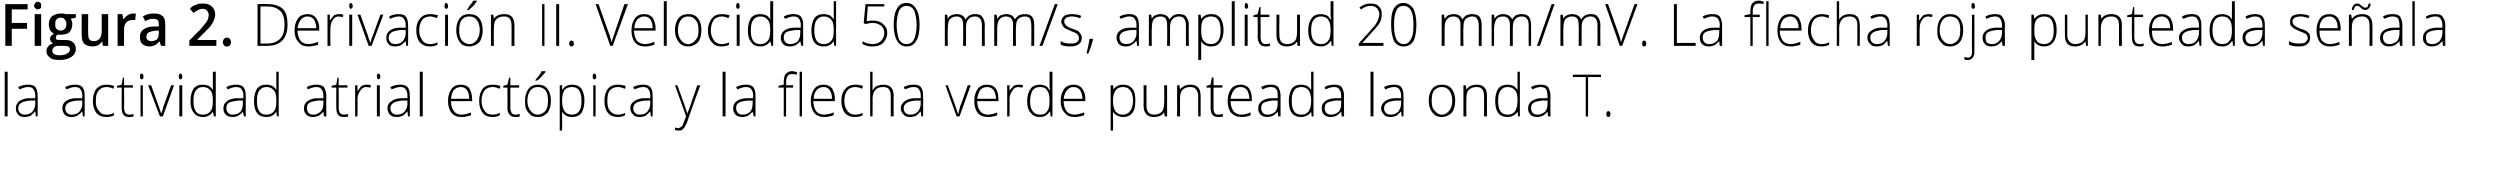
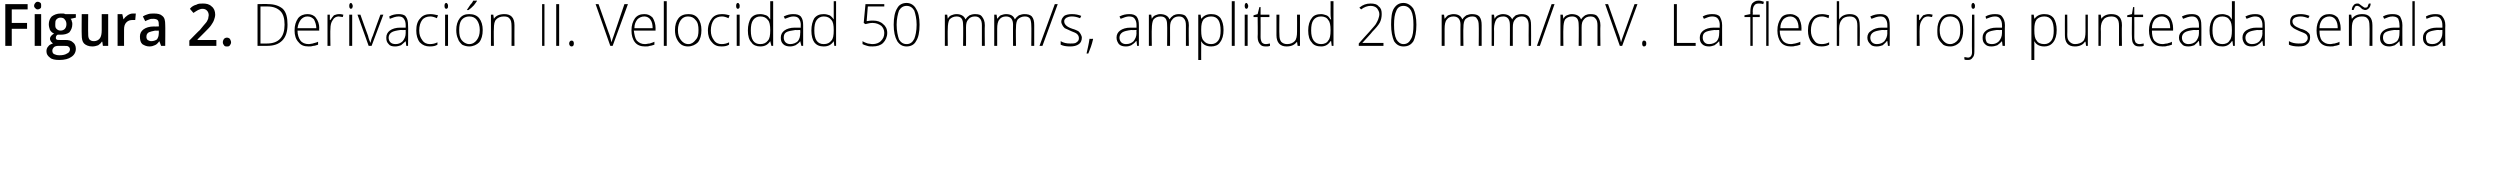
<svg xmlns="http://www.w3.org/2000/svg" version="1.1" width="425.2px" height="29.4px" viewBox="0 0 425.2 29.4">
  <desc>Figura 2 Derivaci n II Velocidad 50 mm s, amplitud 20 mm mV La flecha roja punteada se ala la actividad atrial ect</desc>
  <defs />
  <g id="Polygon95870">
-     <path d="M 1.3 19.8 L 0.8 19.8 L 0.8 12.2 L 1.3 12.2 L 1.3 19.8 Z M 6.1 19.8 L 6 19 C 6 19 5.95 18.95 5.9 19 C 5.7 19.3 5.4 19.5 5.2 19.7 C 4.9 19.8 4.6 19.9 4.2 19.9 C 3.7 19.9 3.3 19.8 3.1 19.5 C 2.8 19.2 2.7 18.9 2.7 18.4 C 2.7 17.9 2.9 17.5 3.3 17.2 C 3.7 16.9 4.3 16.7 5 16.7 C 5.05 16.72 6 16.7 6 16.7 C 6 16.7 6.01 16.34 6 16.3 C 6 15.8 5.9 15.5 5.7 15.2 C 5.5 14.9 5.2 14.8 4.8 14.8 C 4.3 14.8 3.8 15 3.3 15.2 C 3.3 15.2 3.1 14.8 3.1 14.8 C 3.7 14.5 4.2 14.4 4.8 14.4 C 5.3 14.4 5.8 14.5 6 14.8 C 6.3 15.2 6.4 15.6 6.4 16.3 C 6.44 16.26 6.4 19.8 6.4 19.8 L 6.1 19.8 Z M 4.2 19.5 C 4.8 19.5 5.2 19.3 5.5 19 C 5.8 18.6 6 18.2 6 17.6 C 5.99 17.62 6 17.1 6 17.1 C 6 17.1 5.11 17.13 5.1 17.1 C 4.4 17.2 3.9 17.3 3.6 17.5 C 3.3 17.7 3.1 18 3.1 18.4 C 3.1 18.7 3.2 19 3.4 19.2 C 3.6 19.4 3.9 19.5 4.2 19.5 Z M 14.1 19.8 L 14 19 C 14 19 13.92 18.95 13.9 19 C 13.7 19.3 13.4 19.5 13.1 19.7 C 12.9 19.8 12.6 19.9 12.2 19.9 C 11.7 19.9 11.3 19.8 11 19.5 C 10.8 19.2 10.6 18.9 10.6 18.4 C 10.6 17.9 10.8 17.5 11.2 17.2 C 11.6 16.9 12.2 16.7 13 16.7 C 13.01 16.72 14 16.7 14 16.7 C 14 16.7 13.98 16.34 14 16.3 C 14 15.8 13.9 15.5 13.7 15.2 C 13.5 14.9 13.2 14.8 12.7 14.8 C 12.3 14.8 11.8 15 11.3 15.2 C 11.3 15.2 11.1 14.8 11.1 14.8 C 11.7 14.5 12.2 14.4 12.8 14.4 C 13.3 14.4 13.7 14.5 14 14.8 C 14.3 15.2 14.4 15.6 14.4 16.3 C 14.41 16.26 14.4 19.8 14.4 19.8 L 14.1 19.8 Z M 12.2 19.5 C 12.8 19.5 13.2 19.3 13.5 19 C 13.8 18.6 14 18.2 14 17.6 C 13.96 17.62 14 17.1 14 17.1 C 14 17.1 13.08 17.13 13.1 17.1 C 12.4 17.2 11.9 17.3 11.6 17.5 C 11.3 17.7 11.1 18 11.1 18.4 C 11.1 18.7 11.2 19 11.4 19.2 C 11.6 19.4 11.9 19.5 12.2 19.5 Z M 19.4 19.6 C 19.1 19.8 18.6 19.9 18.1 19.9 C 17.4 19.9 16.8 19.7 16.4 19.2 C 16 18.7 15.8 18 15.8 17.2 C 15.8 16.3 16 15.6 16.4 15.1 C 16.9 14.6 17.4 14.4 18.2 14.4 C 18.6 14.4 19 14.5 19.4 14.6 C 19.4 14.6 19.3 15.1 19.3 15.1 C 18.9 14.9 18.5 14.8 18.2 14.8 C 17.5 14.8 17.1 15 16.8 15.4 C 16.4 15.8 16.3 16.4 16.3 17.2 C 16.3 17.9 16.4 18.4 16.8 18.8 C 17.1 19.3 17.5 19.5 18.1 19.5 C 18.6 19.5 19 19.4 19.4 19.2 C 19.37 19.19 19.4 19.6 19.4 19.6 C 19.4 19.6 19.37 19.64 19.4 19.6 Z M 22 19.5 C 22.3 19.5 22.5 19.4 22.7 19.4 C 22.7 19.4 22.7 19.8 22.7 19.8 C 22.5 19.9 22.3 19.9 22 19.9 C 21.5 19.9 21.2 19.8 21 19.5 C 20.8 19.3 20.7 18.9 20.7 18.3 C 20.67 18.33 20.7 14.9 20.7 14.9 L 19.9 14.9 L 19.9 14.6 L 20.7 14.4 L 20.9 13.2 L 21.1 13.2 L 21.1 14.5 L 22.6 14.5 L 22.6 14.9 L 21.1 14.9 C 21.1 14.9 21.14 18.27 21.1 18.3 C 21.1 18.7 21.2 19 21.3 19.2 C 21.5 19.4 21.7 19.5 22 19.5 Z M 24.3 19.8 L 23.9 19.8 L 23.9 14.5 L 24.3 14.5 L 24.3 19.8 Z M 24.1 13.5 C 23.9 13.5 23.8 13.3 23.8 13 C 23.8 12.7 23.9 12.5 24.1 12.5 C 24.2 12.5 24.3 12.6 24.3 12.7 C 24.4 12.7 24.4 12.9 24.4 13 C 24.4 13.2 24.4 13.3 24.3 13.4 C 24.3 13.4 24.2 13.5 24.1 13.5 C 24.1 13.5 24.1 13.5 24.1 13.5 Z M 27.2 19.8 L 25.2 14.5 L 25.7 14.5 C 25.7 14.5 27.02 18.1 27 18.1 C 27.2 18.6 27.3 19 27.4 19.3 C 27.4 19.3 27.4 19.3 27.4 19.3 C 27.6 18.9 27.7 18.5 27.8 18.1 C 27.82 18.09 29.1 14.5 29.1 14.5 L 29.6 14.5 L 27.7 19.8 L 27.2 19.8 Z M 31 19.8 L 30.5 19.8 L 30.5 14.5 L 31 14.5 L 31 19.8 Z M 30.7 13.5 C 30.5 13.5 30.4 13.3 30.4 13 C 30.4 12.7 30.5 12.5 30.7 12.5 C 30.8 12.5 30.9 12.6 30.9 12.7 C 31 12.7 31 12.9 31 13 C 31 13.2 31 13.3 30.9 13.4 C 30.9 13.4 30.8 13.5 30.7 13.5 C 30.7 13.5 30.7 13.5 30.7 13.5 Z M 34.5 14.4 C 34.9 14.4 35.2 14.5 35.5 14.6 C 35.7 14.7 36 15 36.2 15.3 C 36.2 15.3 36.2 15.3 36.2 15.3 C 36.2 14.9 36.2 14.5 36.2 14.1 C 36.2 14.11 36.2 12.2 36.2 12.2 L 36.7 12.2 L 36.7 19.8 L 36.4 19.8 L 36.2 19 C 36.2 19 36.2 18.98 36.2 19 C 35.8 19.6 35.3 19.9 34.5 19.9 C 33.9 19.9 33.3 19.7 33 19.2 C 32.6 18.8 32.4 18.1 32.4 17.2 C 32.4 16.3 32.6 15.6 32.9 15.1 C 33.3 14.6 33.8 14.4 34.5 14.4 Z M 34.5 14.8 C 34 14.8 33.6 15 33.3 15.4 C 33 15.8 32.9 16.4 32.9 17.2 C 32.9 18.7 33.4 19.5 34.5 19.5 C 35.1 19.5 35.5 19.3 35.8 18.9 C 36.1 18.6 36.2 18 36.2 17.2 C 36.2 17.2 36.2 17.1 36.2 17.1 C 36.2 16.3 36.1 15.7 35.8 15.4 C 35.5 15 35.1 14.8 34.5 14.8 Z M 41.5 19.8 L 41.3 19 C 41.3 19 41.3 18.95 41.3 19 C 41.1 19.3 40.8 19.5 40.5 19.7 C 40.3 19.8 39.9 19.9 39.6 19.9 C 39.1 19.9 38.7 19.8 38.4 19.5 C 38.1 19.2 38 18.9 38 18.4 C 38 17.9 38.2 17.5 38.6 17.2 C 39 16.9 39.6 16.7 40.4 16.7 C 40.4 16.72 41.4 16.7 41.4 16.7 C 41.4 16.7 41.36 16.34 41.4 16.3 C 41.4 15.8 41.3 15.5 41.1 15.2 C 40.9 14.9 40.6 14.8 40.1 14.8 C 39.7 14.8 39.2 15 38.7 15.2 C 38.7 15.2 38.5 14.8 38.5 14.8 C 39.1 14.5 39.6 14.4 40.1 14.4 C 40.7 14.4 41.1 14.5 41.4 14.8 C 41.7 15.2 41.8 15.6 41.8 16.3 C 41.8 16.26 41.8 19.8 41.8 19.8 L 41.5 19.8 Z M 39.6 19.5 C 40.1 19.5 40.6 19.3 40.9 19 C 41.2 18.6 41.3 18.2 41.3 17.6 C 41.34 17.62 41.3 17.1 41.3 17.1 C 41.3 17.1 40.46 17.13 40.5 17.1 C 39.8 17.2 39.2 17.3 38.9 17.5 C 38.6 17.7 38.5 18 38.5 18.4 C 38.5 18.7 38.6 19 38.8 19.2 C 39 19.4 39.2 19.5 39.6 19.5 Z M 45.3 14.4 C 45.7 14.4 46 14.5 46.3 14.6 C 46.5 14.7 46.8 15 47 15.3 C 47 15.3 47 15.3 47 15.3 C 47 14.9 47 14.5 47 14.1 C 46.98 14.11 47 12.2 47 12.2 L 47.4 12.2 L 47.4 19.8 L 47.1 19.8 L 47 19 C 47 19 46.98 18.98 47 19 C 46.6 19.6 46.1 19.9 45.3 19.9 C 44.6 19.9 44.1 19.7 43.7 19.2 C 43.4 18.8 43.2 18.1 43.2 17.2 C 43.2 16.3 43.4 15.6 43.7 15.1 C 44.1 14.6 44.6 14.4 45.3 14.4 Z M 45.3 14.8 C 44.8 14.8 44.4 15 44.1 15.4 C 43.8 15.8 43.7 16.4 43.7 17.2 C 43.7 18.7 44.2 19.5 45.3 19.5 C 45.9 19.5 46.3 19.3 46.6 18.9 C 46.9 18.6 47 18 47 17.2 C 47 17.2 47 17.1 47 17.1 C 47 16.3 46.9 15.7 46.6 15.4 C 46.3 15 45.9 14.8 45.3 14.8 Z M 55.1 19.8 L 55 19 C 55 19 54.98 18.95 55 19 C 54.7 19.3 54.5 19.5 54.2 19.7 C 53.9 19.8 53.6 19.9 53.2 19.9 C 52.8 19.9 52.4 19.8 52.1 19.5 C 51.8 19.2 51.7 18.9 51.7 18.4 C 51.7 17.9 51.9 17.5 52.3 17.2 C 52.7 16.9 53.3 16.7 54.1 16.7 C 54.07 16.72 55 16.7 55 16.7 C 55 16.7 55.03 16.34 55 16.3 C 55 15.8 54.9 15.5 54.7 15.2 C 54.5 14.9 54.2 14.8 53.8 14.8 C 53.3 14.8 52.8 15 52.3 15.2 C 52.3 15.2 52.2 14.8 52.2 14.8 C 52.7 14.5 53.3 14.4 53.8 14.4 C 54.4 14.4 54.8 14.5 55.1 14.8 C 55.3 15.2 55.5 15.6 55.5 16.3 C 55.47 16.26 55.5 19.8 55.5 19.8 L 55.1 19.8 Z M 53.3 19.5 C 53.8 19.5 54.2 19.3 54.5 19 C 54.9 18.6 55 18.2 55 17.6 C 55.01 17.62 55 17.1 55 17.1 C 55 17.1 54.13 17.13 54.1 17.1 C 53.4 17.2 52.9 17.3 52.6 17.5 C 52.3 17.7 52.2 18 52.2 18.4 C 52.2 18.7 52.3 19 52.5 19.2 C 52.6 19.4 52.9 19.5 53.3 19.5 Z M 58.5 19.5 C 58.8 19.5 59 19.4 59.2 19.4 C 59.2 19.4 59.2 19.8 59.2 19.8 C 59 19.9 58.8 19.9 58.5 19.9 C 58 19.9 57.7 19.8 57.5 19.5 C 57.3 19.3 57.2 18.9 57.2 18.3 C 57.17 18.33 57.2 14.9 57.2 14.9 L 56.4 14.9 L 56.4 14.6 L 57.2 14.4 L 57.4 13.2 L 57.6 13.2 L 57.6 14.5 L 59.1 14.5 L 59.1 14.9 L 57.6 14.9 C 57.6 14.9 57.64 18.27 57.6 18.3 C 57.6 18.7 57.7 19 57.8 19.2 C 58 19.4 58.2 19.5 58.5 19.5 Z M 62.4 14.4 C 62.6 14.4 62.8 14.4 63.1 14.5 C 63.1 14.5 63 14.9 63 14.9 C 62.8 14.9 62.5 14.8 62.3 14.8 C 61.9 14.8 61.5 15 61.3 15.4 C 61 15.8 60.8 16.3 60.8 16.9 C 60.84 16.87 60.8 19.8 60.8 19.8 L 60.4 19.8 L 60.4 14.5 L 60.8 14.5 L 60.8 15.4 C 60.8 15.4 60.85 15.44 60.9 15.4 C 61.1 15.1 61.3 14.8 61.5 14.6 C 61.7 14.5 62 14.4 62.4 14.4 Z M 64.6 19.8 L 64.1 19.8 L 64.1 14.5 L 64.6 14.5 L 64.6 19.8 Z M 64.4 13.5 C 64.2 13.5 64.1 13.3 64.1 13 C 64.1 12.7 64.2 12.5 64.4 12.5 C 64.5 12.5 64.5 12.6 64.6 12.7 C 64.6 12.7 64.7 12.9 64.7 13 C 64.7 13.2 64.6 13.3 64.6 13.4 C 64.5 13.4 64.5 13.5 64.4 13.5 C 64.4 13.5 64.4 13.5 64.4 13.5 Z M 69.4 19.8 L 69.3 19 C 69.3 19 69.23 18.95 69.2 19 C 69 19.3 68.7 19.5 68.5 19.7 C 68.2 19.8 67.9 19.9 67.5 19.9 C 67 19.9 66.6 19.8 66.3 19.5 C 66.1 19.2 65.9 18.9 65.9 18.4 C 65.9 17.9 66.1 17.5 66.6 17.2 C 67 16.9 67.6 16.7 68.3 16.7 C 68.33 16.72 69.3 16.7 69.3 16.7 C 69.3 16.7 69.29 16.34 69.3 16.3 C 69.3 15.8 69.2 15.5 69 15.2 C 68.8 14.9 68.5 14.8 68.1 14.8 C 67.6 14.8 67.1 15 66.6 15.2 C 66.6 15.2 66.4 14.8 66.4 14.8 C 67 14.5 67.5 14.4 68.1 14.4 C 68.6 14.4 69 14.5 69.3 14.8 C 69.6 15.2 69.7 15.6 69.7 16.3 C 69.73 16.26 69.7 19.8 69.7 19.8 L 69.4 19.8 Z M 67.5 19.5 C 68.1 19.5 68.5 19.3 68.8 19 C 69.1 18.6 69.3 18.2 69.3 17.6 C 69.27 17.62 69.3 17.1 69.3 17.1 C 69.3 17.1 68.39 17.13 68.4 17.1 C 67.7 17.2 67.2 17.3 66.9 17.5 C 66.6 17.7 66.4 18 66.4 18.4 C 66.4 18.7 66.5 19 66.7 19.2 C 66.9 19.4 67.2 19.5 67.5 19.5 Z M 71.9 19.8 L 71.4 19.8 L 71.4 12.2 L 71.9 12.2 L 71.9 19.8 Z M 78.5 19.9 C 77.8 19.9 77.2 19.7 76.8 19.2 C 76.4 18.7 76.2 18 76.2 17.2 C 76.2 16.3 76.4 15.7 76.8 15.1 C 77.2 14.6 77.7 14.4 78.4 14.4 C 79 14.4 79.5 14.6 79.8 15 C 80.1 15.5 80.3 16.1 80.3 16.8 C 80.32 16.82 80.3 17.2 80.3 17.2 C 80.3 17.2 76.68 17.21 76.7 17.2 C 76.7 17.9 76.9 18.5 77.2 18.9 C 77.5 19.3 77.9 19.5 78.5 19.5 C 78.8 19.5 79.1 19.4 79.3 19.4 C 79.5 19.3 79.8 19.3 80.1 19.1 C 80.1 19.1 80.1 19.6 80.1 19.6 C 79.8 19.7 79.6 19.8 79.3 19.8 C 79.1 19.9 78.8 19.9 78.5 19.9 Z M 78.4 14.8 C 77.9 14.8 77.5 15 77.2 15.3 C 76.9 15.7 76.8 16.1 76.7 16.8 C 76.7 16.8 79.8 16.8 79.8 16.8 C 79.8 16.2 79.7 15.7 79.4 15.3 C 79.2 15 78.8 14.8 78.4 14.8 Z M 85 19.6 C 84.7 19.8 84.3 19.9 83.8 19.9 C 83 19.9 82.5 19.7 82.1 19.2 C 81.7 18.7 81.5 18 81.5 17.2 C 81.5 16.3 81.7 15.6 82.1 15.1 C 82.5 14.6 83.1 14.4 83.8 14.4 C 84.3 14.4 84.7 14.5 85.1 14.6 C 85.1 14.6 85 15.1 85 15.1 C 84.5 14.9 84.2 14.8 83.8 14.8 C 83.2 14.8 82.7 15 82.4 15.4 C 82.1 15.8 81.9 16.4 81.9 17.2 C 81.9 17.9 82.1 18.4 82.4 18.8 C 82.7 19.3 83.2 19.5 83.8 19.5 C 84.2 19.5 84.6 19.4 85 19.2 C 85.04 19.19 85 19.6 85 19.6 C 85 19.6 85.04 19.64 85 19.6 Z M 87.7 19.5 C 87.9 19.5 88.2 19.4 88.4 19.4 C 88.4 19.4 88.4 19.8 88.4 19.8 C 88.2 19.9 87.9 19.9 87.6 19.9 C 87.2 19.9 86.9 19.8 86.7 19.5 C 86.4 19.3 86.3 18.9 86.3 18.3 C 86.34 18.33 86.3 14.9 86.3 14.9 L 85.6 14.9 L 85.6 14.6 L 86.3 14.4 L 86.6 13.2 L 86.8 13.2 L 86.8 14.5 L 88.3 14.5 L 88.3 14.9 L 86.8 14.9 C 86.8 14.9 86.81 18.27 86.8 18.3 C 86.8 18.7 86.9 19 87 19.2 C 87.1 19.4 87.4 19.5 87.7 19.5 Z M 93.7 17.1 C 93.7 18 93.5 18.7 93.1 19.2 C 92.7 19.6 92.2 19.9 91.5 19.9 C 91 19.9 90.6 19.8 90.3 19.6 C 90 19.3 89.7 19 89.5 18.6 C 89.3 18.2 89.3 17.7 89.3 17.1 C 89.3 16.3 89.5 15.6 89.9 15.1 C 90.3 14.6 90.8 14.4 91.5 14.4 C 92.2 14.4 92.7 14.6 93.1 15.1 C 93.5 15.6 93.7 16.3 93.7 17.1 Z M 89.7 17.1 C 89.7 17.9 89.9 18.4 90.2 18.8 C 90.5 19.2 90.9 19.5 91.5 19.5 C 92 19.5 92.5 19.2 92.8 18.8 C 93.1 18.4 93.2 17.9 93.2 17.1 C 93.2 16.4 93.1 15.8 92.8 15.4 C 92.5 15 92 14.8 91.5 14.8 C 90.9 14.8 90.5 15 90.2 15.4 C 89.9 15.8 89.7 16.4 89.7 17.1 Z M 91 13.7 C 91.2 13.4 91.5 13.1 91.7 12.8 C 91.9 12.5 92.1 12.3 92.1 12.1 C 92.14 12.13 92.8 12.1 92.8 12.1 C 92.8 12.1 92.8 12.22 92.8 12.2 C 92.7 12.4 92.5 12.6 92.2 12.9 C 92 13.2 91.7 13.5 91.3 13.7 C 91.35 13.74 91 13.7 91 13.7 C 91 13.7 91.02 13.66 91 13.7 Z M 97.3 19.9 C 96.5 19.9 96 19.6 95.6 19 C 95.63 18.97 95.6 19 95.6 19 C 95.6 19 95.61 19.38 95.6 19.4 C 95.6 19.6 95.6 19.9 95.6 20.2 C 95.63 20.18 95.6 22.2 95.6 22.2 L 95.2 22.2 L 95.2 14.5 L 95.6 14.5 L 95.6 15.2 C 95.6 15.2 95.67 15.24 95.7 15.2 C 96 14.7 96.6 14.4 97.3 14.4 C 98 14.4 98.5 14.6 98.9 15.1 C 99.2 15.6 99.4 16.2 99.4 17.1 C 99.4 18 99.2 18.7 98.9 19.2 C 98.5 19.7 98 19.9 97.3 19.9 Z M 97.3 19.5 C 97.8 19.5 98.2 19.3 98.5 18.9 C 98.8 18.5 98.9 17.9 98.9 17.2 C 98.9 15.6 98.4 14.8 97.3 14.8 C 96.7 14.8 96.3 15 96 15.3 C 95.8 15.7 95.6 16.2 95.6 17 C 95.6 17 95.6 17.2 95.6 17.2 C 95.6 18 95.8 18.6 96 18.9 C 96.3 19.3 96.7 19.5 97.3 19.5 Z M 101.3 19.8 L 100.9 19.8 L 100.9 14.5 L 101.3 14.5 L 101.3 19.8 Z M 101.1 13.5 C 100.9 13.5 100.8 13.3 100.8 13 C 100.8 12.7 100.9 12.5 101.1 12.5 C 101.2 12.5 101.3 12.6 101.3 12.7 C 101.4 12.7 101.4 12.9 101.4 13 C 101.4 13.2 101.4 13.3 101.3 13.4 C 101.3 13.4 101.2 13.5 101.1 13.5 C 101.1 13.5 101.1 13.5 101.1 13.5 Z M 106.3 19.6 C 106 19.8 105.6 19.9 105.1 19.9 C 104.4 19.9 103.8 19.7 103.4 19.2 C 103 18.7 102.8 18 102.8 17.2 C 102.8 16.3 103 15.6 103.4 15.1 C 103.8 14.6 104.4 14.4 105.1 14.4 C 105.6 14.4 106 14.5 106.4 14.6 C 106.4 14.6 106.3 15.1 106.3 15.1 C 105.8 14.9 105.5 14.8 105.1 14.8 C 104.5 14.8 104.1 15 103.7 15.4 C 103.4 15.8 103.3 16.4 103.3 17.2 C 103.3 17.9 103.4 18.4 103.7 18.8 C 104.1 19.3 104.5 19.5 105.1 19.5 C 105.5 19.5 106 19.4 106.3 19.2 C 106.35 19.19 106.3 19.6 106.3 19.6 C 106.3 19.6 106.35 19.64 106.3 19.6 Z M 110.7 19.8 L 110.6 19 C 110.6 19 110.54 18.95 110.5 19 C 110.3 19.3 110 19.5 109.8 19.7 C 109.5 19.8 109.2 19.9 108.8 19.9 C 108.3 19.9 107.9 19.8 107.7 19.5 C 107.4 19.2 107.2 18.9 107.2 18.4 C 107.2 17.9 107.4 17.5 107.9 17.2 C 108.3 16.9 108.9 16.7 109.6 16.7 C 109.63 16.72 110.6 16.7 110.6 16.7 C 110.6 16.7 110.59 16.34 110.6 16.3 C 110.6 15.8 110.5 15.5 110.3 15.2 C 110.1 14.9 109.8 14.8 109.4 14.8 C 108.9 14.8 108.4 15 107.9 15.2 C 107.9 15.2 107.7 14.8 107.7 14.8 C 108.3 14.5 108.8 14.4 109.4 14.4 C 109.9 14.4 110.3 14.5 110.6 14.8 C 110.9 15.2 111 15.6 111 16.3 C 111.03 16.26 111 19.8 111 19.8 L 110.7 19.8 Z M 108.8 19.5 C 109.4 19.5 109.8 19.3 110.1 19 C 110.4 18.6 110.6 18.2 110.6 17.6 C 110.58 17.62 110.6 17.1 110.6 17.1 C 110.6 17.1 109.69 17.13 109.7 17.1 C 109 17.2 108.5 17.3 108.2 17.5 C 107.9 17.7 107.7 18 107.7 18.4 C 107.7 18.7 107.8 19 108 19.2 C 108.2 19.4 108.5 19.5 108.8 19.5 Z M 114.8 14.5 L 115.2 14.5 C 115.2 14.5 116.3 17.47 116.3 17.5 C 116.6 18.4 116.8 19 116.9 19.3 C 116.9 19.3 116.9 19.3 116.9 19.3 C 117.1 18.9 117.3 18.3 117.6 17.4 C 117.58 17.44 118.6 14.5 118.6 14.5 L 119.1 14.5 C 119.1 14.5 116.86 20.65 116.9 20.7 C 116.7 21.2 116.5 21.5 116.4 21.7 C 116.3 21.8 116.1 22 116 22.1 C 115.8 22.2 115.6 22.2 115.4 22.2 C 115.2 22.2 115 22.2 114.8 22.1 C 114.8 22.1 114.8 21.7 114.8 21.7 C 115 21.7 115.1 21.8 115.4 21.8 C 115.5 21.8 115.7 21.7 115.8 21.6 C 115.9 21.6 116 21.4 116.1 21.3 C 116.2 21.1 116.3 20.8 116.4 20.5 C 116.6 20.1 116.6 19.9 116.7 19.8 C 116.68 19.79 114.8 14.5 114.8 14.5 Z M 123.4 19.8 L 122.9 19.8 L 122.9 12.2 L 123.4 12.2 L 123.4 19.8 Z M 128.2 19.8 L 128 19 C 128 19 128 18.95 128 19 C 127.7 19.3 127.5 19.5 127.2 19.7 C 127 19.8 126.6 19.9 126.3 19.9 C 125.8 19.9 125.4 19.8 125.1 19.5 C 124.8 19.2 124.7 18.9 124.7 18.4 C 124.7 17.9 124.9 17.5 125.3 17.2 C 125.7 16.9 126.3 16.7 127.1 16.7 C 127.1 16.72 128.1 16.7 128.1 16.7 C 128.1 16.7 128.06 16.34 128.1 16.3 C 128.1 15.8 128 15.5 127.8 15.2 C 127.6 14.9 127.3 14.8 126.8 14.8 C 126.4 14.8 125.9 15 125.4 15.2 C 125.4 15.2 125.2 14.8 125.2 14.8 C 125.8 14.5 126.3 14.4 126.8 14.4 C 127.4 14.4 127.8 14.5 128.1 14.8 C 128.4 15.2 128.5 15.6 128.5 16.3 C 128.49 16.26 128.5 19.8 128.5 19.8 L 128.2 19.8 Z M 126.3 19.5 C 126.8 19.5 127.3 19.3 127.6 19 C 127.9 18.6 128 18.2 128 17.6 C 128.04 17.62 128 17.1 128 17.1 C 128 17.1 127.16 17.13 127.2 17.1 C 126.4 17.2 125.9 17.3 125.6 17.5 C 125.3 17.7 125.2 18 125.2 18.4 C 125.2 18.7 125.3 19 125.5 19.2 C 125.7 19.4 125.9 19.5 126.3 19.5 Z M 134.9 14.9 L 133.7 14.9 L 133.7 19.8 L 133.3 19.8 L 133.3 14.9 L 132.4 14.9 L 132.4 14.6 L 133.3 14.4 C 133.3 14.4 133.29 14.03 133.3 14 C 133.3 13.4 133.4 12.9 133.6 12.6 C 133.9 12.3 134.2 12.1 134.7 12.1 C 135 12.1 135.3 12.2 135.6 12.3 C 135.6 12.3 135.5 12.7 135.5 12.7 C 135.2 12.6 135 12.6 134.7 12.6 C 134.4 12.6 134.1 12.7 134 12.9 C 133.8 13.1 133.7 13.5 133.7 14 C 133.75 13.99 133.7 14.5 133.7 14.5 L 134.9 14.5 L 134.9 14.9 Z M 136.4 19.8 L 136 19.8 L 136 12.2 L 136.4 12.2 L 136.4 19.8 Z M 140.2 19.9 C 139.5 19.9 138.9 19.7 138.5 19.2 C 138.1 18.7 137.9 18 137.9 17.2 C 137.9 16.3 138.1 15.7 138.5 15.1 C 138.9 14.6 139.4 14.4 140.1 14.4 C 140.7 14.4 141.1 14.6 141.5 15 C 141.8 15.5 142 16.1 142 16.8 C 141.98 16.82 142 17.2 142 17.2 C 142 17.2 138.35 17.21 138.3 17.2 C 138.4 17.9 138.5 18.5 138.8 18.9 C 139.1 19.3 139.6 19.5 140.2 19.5 C 140.5 19.5 140.7 19.4 141 19.4 C 141.2 19.3 141.4 19.3 141.8 19.1 C 141.8 19.1 141.8 19.6 141.8 19.6 C 141.5 19.7 141.2 19.8 141 19.8 C 140.8 19.9 140.5 19.9 140.2 19.9 Z M 140.1 14.8 C 139.6 14.8 139.2 15 138.9 15.3 C 138.6 15.7 138.4 16.1 138.4 16.8 C 138.4 16.8 141.5 16.8 141.5 16.8 C 141.5 16.2 141.4 15.7 141.1 15.3 C 140.9 15 140.5 14.8 140.1 14.8 Z M 146.7 19.6 C 146.4 19.8 146 19.9 145.4 19.9 C 144.7 19.9 144.1 19.7 143.7 19.2 C 143.3 18.7 143.1 18 143.1 17.2 C 143.1 16.3 143.3 15.6 143.8 15.1 C 144.2 14.6 144.8 14.4 145.5 14.4 C 145.9 14.4 146.4 14.5 146.8 14.6 C 146.8 14.6 146.6 15.1 146.6 15.1 C 146.2 14.9 145.8 14.8 145.5 14.8 C 144.9 14.8 144.4 15 144.1 15.4 C 143.8 15.8 143.6 16.4 143.6 17.2 C 143.6 17.9 143.8 18.4 144.1 18.8 C 144.4 19.3 144.9 19.5 145.4 19.5 C 145.9 19.5 146.3 19.4 146.7 19.2 C 146.7 19.19 146.7 19.6 146.7 19.6 C 146.7 19.6 146.7 19.64 146.7 19.6 Z M 151.5 19.8 C 151.5 19.8 151.5 16.35 151.5 16.4 C 151.5 15.8 151.4 15.4 151.2 15.2 C 151 14.9 150.6 14.8 150.2 14.8 C 149.6 14.8 149.1 15 148.9 15.3 C 148.6 15.6 148.4 16.1 148.4 16.9 C 148.44 16.87 148.4 19.8 148.4 19.8 L 148 19.8 L 148 12.2 L 148.4 12.2 L 148.4 14.6 L 148.4 15.3 C 148.4 15.3 148.45 15.29 148.5 15.3 C 148.6 15 148.9 14.7 149.2 14.6 C 149.5 14.5 149.8 14.4 150.2 14.4 C 151.4 14.4 152 15 152 16.3 C 151.95 16.32 152 19.8 152 19.8 L 151.5 19.8 Z M 156.7 19.8 L 156.6 19 C 156.6 19 156.55 18.95 156.5 19 C 156.3 19.3 156 19.5 155.8 19.7 C 155.5 19.8 155.2 19.9 154.8 19.9 C 154.3 19.9 153.9 19.8 153.7 19.5 C 153.4 19.2 153.2 18.9 153.2 18.4 C 153.2 17.9 153.5 17.5 153.9 17.2 C 154.3 16.9 154.9 16.7 155.6 16.7 C 155.64 16.72 156.6 16.7 156.6 16.7 C 156.6 16.7 156.6 16.34 156.6 16.3 C 156.6 15.8 156.5 15.5 156.3 15.2 C 156.1 14.9 155.8 14.8 155.4 14.8 C 154.9 14.8 154.4 15 153.9 15.2 C 153.9 15.2 153.7 14.8 153.7 14.8 C 154.3 14.5 154.8 14.4 155.4 14.4 C 155.9 14.4 156.4 14.5 156.6 14.8 C 156.9 15.2 157 15.6 157 16.3 C 157.04 16.26 157 19.8 157 19.8 L 156.7 19.8 Z M 154.8 19.5 C 155.4 19.5 155.8 19.3 156.1 19 C 156.4 18.6 156.6 18.2 156.6 17.6 C 156.58 17.62 156.6 17.1 156.6 17.1 C 156.6 17.1 155.7 17.13 155.7 17.1 C 155 17.2 154.5 17.3 154.2 17.5 C 153.9 17.7 153.7 18 153.7 18.4 C 153.7 18.7 153.8 19 154 19.2 C 154.2 19.4 154.5 19.5 154.8 19.5 Z M 162.7 19.8 L 160.8 14.5 L 161.2 14.5 C 161.2 14.5 162.54 18.1 162.5 18.1 C 162.7 18.6 162.8 19 162.9 19.3 C 162.9 19.3 163 19.3 163 19.3 C 163.1 18.9 163.2 18.5 163.3 18.1 C 163.35 18.09 164.6 14.5 164.6 14.5 L 165.1 14.5 L 163.2 19.8 L 162.7 19.8 Z M 168.1 19.9 C 167.3 19.9 166.7 19.7 166.3 19.2 C 165.9 18.7 165.7 18 165.7 17.2 C 165.7 16.3 165.9 15.7 166.3 15.1 C 166.7 14.6 167.2 14.4 167.9 14.4 C 168.5 14.4 169 14.6 169.3 15 C 169.7 15.5 169.8 16.1 169.8 16.8 C 169.84 16.82 169.8 17.2 169.8 17.2 C 169.8 17.2 166.21 17.21 166.2 17.2 C 166.2 17.9 166.4 18.5 166.7 18.9 C 167 19.3 167.5 19.5 168.1 19.5 C 168.3 19.5 168.6 19.4 168.8 19.4 C 169 19.3 169.3 19.3 169.6 19.1 C 169.6 19.1 169.6 19.6 169.6 19.6 C 169.4 19.7 169.1 19.8 168.9 19.8 C 168.6 19.9 168.3 19.9 168.1 19.9 Z M 167.9 14.8 C 167.4 14.8 167 15 166.7 15.3 C 166.5 15.7 166.3 16.1 166.2 16.8 C 166.2 16.8 169.4 16.8 169.4 16.8 C 169.4 16.2 169.2 15.7 169 15.3 C 168.7 15 168.4 14.8 167.9 14.8 Z M 173.3 14.4 C 173.5 14.4 173.7 14.4 174 14.5 C 174 14.5 173.9 14.9 173.9 14.9 C 173.7 14.9 173.4 14.8 173.2 14.8 C 172.8 14.8 172.4 15 172.2 15.4 C 171.9 15.8 171.7 16.3 171.7 16.9 C 171.74 16.87 171.7 19.8 171.7 19.8 L 171.3 19.8 L 171.3 14.5 L 171.7 14.5 L 171.7 15.4 C 171.7 15.4 171.75 15.44 171.7 15.4 C 172 15.1 172.2 14.8 172.4 14.6 C 172.6 14.5 172.9 14.4 173.3 14.4 Z M 176.9 14.4 C 177.2 14.4 177.6 14.5 177.8 14.6 C 178.1 14.7 178.3 15 178.5 15.3 C 178.5 15.3 178.6 15.3 178.6 15.3 C 178.5 14.9 178.5 14.5 178.5 14.1 C 178.53 14.11 178.5 12.2 178.5 12.2 L 179 12.2 L 179 19.8 L 178.7 19.8 L 178.6 19 C 178.6 19 178.53 18.98 178.5 19 C 178.1 19.6 177.6 19.9 176.9 19.9 C 176.2 19.9 175.7 19.7 175.3 19.2 C 174.9 18.8 174.7 18.1 174.7 17.2 C 174.7 16.3 174.9 15.6 175.3 15.1 C 175.6 14.6 176.2 14.4 176.9 14.4 Z M 176.9 14.8 C 176.3 14.8 175.9 15 175.6 15.4 C 175.4 15.8 175.2 16.4 175.2 17.2 C 175.2 18.7 175.8 19.5 176.9 19.5 C 177.5 19.5 177.9 19.3 178.1 18.9 C 178.4 18.6 178.5 18 178.5 17.2 C 178.5 17.2 178.5 17.1 178.5 17.1 C 178.5 16.3 178.4 15.7 178.1 15.4 C 177.9 15 177.5 14.8 176.9 14.8 Z M 182.8 19.9 C 182 19.9 181.5 19.7 181.1 19.2 C 180.6 18.7 180.4 18 180.4 17.2 C 180.4 16.3 180.6 15.7 181 15.1 C 181.4 14.6 182 14.4 182.6 14.4 C 183.2 14.4 183.7 14.6 184 15 C 184.4 15.5 184.6 16.1 184.6 16.8 C 184.55 16.82 184.6 17.2 184.6 17.2 C 184.6 17.2 180.92 17.21 180.9 17.2 C 180.9 17.9 181.1 18.5 181.4 18.9 C 181.7 19.3 182.2 19.5 182.8 19.5 C 183.1 19.5 183.3 19.4 183.5 19.4 C 183.7 19.3 184 19.3 184.4 19.1 C 184.4 19.1 184.4 19.6 184.4 19.6 C 184.1 19.7 183.8 19.8 183.6 19.8 C 183.3 19.9 183.1 19.9 182.8 19.9 Z M 182.6 14.8 C 182.1 14.8 181.8 15 181.5 15.3 C 181.2 15.7 181 16.1 180.9 16.8 C 180.9 16.8 184.1 16.8 184.1 16.8 C 184.1 16.2 183.9 15.7 183.7 15.3 C 183.4 15 183.1 14.8 182.6 14.8 Z M 191 19.9 C 190.3 19.9 189.7 19.6 189.3 19 C 189.34 18.97 189.3 19 189.3 19 C 189.3 19 189.32 19.38 189.3 19.4 C 189.3 19.6 189.3 19.9 189.3 20.2 C 189.34 20.18 189.3 22.2 189.3 22.2 L 188.9 22.2 L 188.9 14.5 L 189.3 14.5 L 189.4 15.2 C 189.4 15.2 189.39 15.24 189.4 15.2 C 189.7 14.7 190.3 14.4 191 14.4 C 191.7 14.4 192.2 14.6 192.6 15.1 C 193 15.6 193.1 16.2 193.1 17.1 C 193.1 18 193 18.7 192.6 19.2 C 192.2 19.7 191.7 19.9 191 19.9 Z M 191 19.5 C 191.5 19.5 191.9 19.3 192.2 18.9 C 192.5 18.5 192.7 17.9 192.7 17.2 C 192.7 15.6 192.1 14.8 191 14.8 C 190.5 14.8 190 15 189.8 15.3 C 189.5 15.7 189.3 16.2 189.3 17 C 189.3 17 189.3 17.2 189.3 17.2 C 189.3 18 189.5 18.6 189.7 18.9 C 190 19.3 190.4 19.5 191 19.5 Z M 195 14.5 C 195 14.5 194.98 17.92 195 17.9 C 195 18.5 195.1 18.8 195.3 19.1 C 195.5 19.3 195.8 19.5 196.3 19.5 C 196.9 19.5 197.3 19.3 197.6 19 C 197.9 18.7 198 18.1 198 17.4 C 198.04 17.42 198 14.5 198 14.5 L 198.5 14.5 L 198.5 19.8 L 198.1 19.8 L 198 19.1 C 198 19.1 198 19.06 198 19.1 C 197.7 19.6 197.1 19.9 196.2 19.9 C 195.1 19.9 194.5 19.2 194.5 18 C 194.53 17.95 194.5 14.5 194.5 14.5 L 195 14.5 Z M 203.8 19.8 C 203.8 19.8 203.75 16.35 203.8 16.4 C 203.8 15.8 203.6 15.4 203.4 15.2 C 203.2 14.9 202.9 14.8 202.4 14.8 C 201.8 14.8 201.4 15 201.1 15.3 C 200.8 15.6 200.7 16.1 200.7 16.9 C 200.7 16.87 200.7 19.8 200.7 19.8 L 200.2 19.8 L 200.2 14.5 L 200.6 14.5 L 200.7 15.2 C 200.7 15.2 200.74 15.21 200.7 15.2 C 201.1 14.7 201.7 14.4 202.5 14.4 C 203.6 14.4 204.2 15 204.2 16.3 C 204.21 16.32 204.2 19.8 204.2 19.8 L 203.8 19.8 Z M 207.2 19.5 C 207.5 19.5 207.8 19.4 208 19.4 C 208 19.4 208 19.8 208 19.8 C 207.8 19.9 207.5 19.9 207.2 19.9 C 206.8 19.9 206.4 19.8 206.2 19.5 C 206 19.3 205.9 18.9 205.9 18.3 C 205.91 18.33 205.9 14.9 205.9 14.9 L 205.2 14.9 L 205.2 14.6 L 205.9 14.4 L 206.1 13.2 L 206.4 13.2 L 206.4 14.5 L 207.9 14.5 L 207.9 14.9 L 206.4 14.9 C 206.4 14.9 206.38 18.27 206.4 18.3 C 206.4 18.7 206.4 19 206.6 19.2 C 206.7 19.4 206.9 19.5 207.2 19.5 Z M 211.2 19.9 C 210.4 19.9 209.9 19.7 209.4 19.2 C 209 18.7 208.8 18 208.8 17.2 C 208.8 16.3 209 15.7 209.4 15.1 C 209.8 14.6 210.4 14.4 211 14.4 C 211.6 14.4 212.1 14.6 212.4 15 C 212.8 15.5 212.9 16.1 212.9 16.8 C 212.94 16.82 212.9 17.2 212.9 17.2 C 212.9 17.2 209.31 17.21 209.3 17.2 C 209.3 17.9 209.5 18.5 209.8 18.9 C 210.1 19.3 210.6 19.5 211.2 19.5 C 211.4 19.5 211.7 19.4 211.9 19.4 C 212.1 19.3 212.4 19.3 212.7 19.1 C 212.7 19.1 212.7 19.6 212.7 19.6 C 212.5 19.7 212.2 19.8 212 19.8 C 211.7 19.9 211.4 19.9 211.2 19.9 Z M 211 14.8 C 210.5 14.8 210.1 15 209.9 15.3 C 209.6 15.7 209.4 16.1 209.3 16.8 C 209.3 16.8 212.5 16.8 212.5 16.8 C 212.5 16.2 212.3 15.7 212.1 15.3 C 211.8 15 211.5 14.8 211 14.8 Z M 217.4 19.8 L 217.3 19 C 217.3 19 217.29 18.95 217.3 19 C 217 19.3 216.8 19.5 216.5 19.7 C 216.2 19.8 215.9 19.9 215.6 19.9 C 215.1 19.9 214.7 19.8 214.4 19.5 C 214.1 19.2 214 18.9 214 18.4 C 214 17.9 214.2 17.5 214.6 17.2 C 215 16.9 215.6 16.7 216.4 16.7 C 216.39 16.72 217.3 16.7 217.3 16.7 C 217.3 16.7 217.35 16.34 217.3 16.3 C 217.3 15.8 217.3 15.5 217.1 15.2 C 216.9 14.9 216.5 14.8 216.1 14.8 C 215.6 14.8 215.2 15 214.7 15.2 C 214.7 15.2 214.5 14.8 214.5 14.8 C 215 14.5 215.6 14.4 216.1 14.4 C 216.7 14.4 217.1 14.5 217.4 14.8 C 217.6 15.2 217.8 15.6 217.8 16.3 C 217.78 16.26 217.8 19.8 217.8 19.8 L 217.4 19.8 Z M 215.6 19.5 C 216.1 19.5 216.6 19.3 216.9 19 C 217.2 18.6 217.3 18.2 217.3 17.6 C 217.33 17.62 217.3 17.1 217.3 17.1 C 217.3 17.1 216.45 17.13 216.4 17.1 C 215.7 17.2 215.2 17.3 214.9 17.5 C 214.6 17.7 214.5 18 214.5 18.4 C 214.5 18.7 214.6 19 214.8 19.2 C 215 19.4 215.2 19.5 215.6 19.5 Z M 221.3 14.4 C 221.7 14.4 222 14.5 222.3 14.6 C 222.5 14.7 222.8 15 223 15.3 C 223 15.3 223 15.3 223 15.3 C 223 14.9 223 14.5 223 14.1 C 222.97 14.11 223 12.2 223 12.2 L 223.4 12.2 L 223.4 19.8 L 223.1 19.8 L 223 19 C 223 19 222.97 18.98 223 19 C 222.6 19.6 222 19.9 221.3 19.9 C 220.6 19.9 220.1 19.7 219.7 19.2 C 219.4 18.8 219.2 18.1 219.2 17.2 C 219.2 16.3 219.4 15.6 219.7 15.1 C 220.1 14.6 220.6 14.4 221.3 14.4 Z M 221.3 14.8 C 220.8 14.8 220.3 15 220.1 15.4 C 219.8 15.8 219.7 16.4 219.7 17.2 C 219.7 18.7 220.2 19.5 221.3 19.5 C 221.9 19.5 222.3 19.3 222.6 18.9 C 222.8 18.6 223 18 223 17.2 C 223 17.2 223 17.1 223 17.1 C 223 16.3 222.8 15.7 222.6 15.4 C 222.3 15 221.9 14.8 221.3 14.8 Z M 228.2 19.8 L 228.1 19 C 228.1 19 228.08 18.95 228.1 19 C 227.8 19.3 227.6 19.5 227.3 19.7 C 227 19.8 226.7 19.9 226.3 19.9 C 225.9 19.9 225.5 19.8 225.2 19.5 C 224.9 19.2 224.8 18.9 224.8 18.4 C 224.8 17.9 225 17.5 225.4 17.2 C 225.8 16.9 226.4 16.7 227.2 16.7 C 227.17 16.72 228.1 16.7 228.1 16.7 C 228.1 16.7 228.13 16.34 228.1 16.3 C 228.1 15.8 228 15.5 227.8 15.2 C 227.6 14.9 227.3 14.8 226.9 14.8 C 226.4 14.8 225.9 15 225.4 15.2 C 225.4 15.2 225.3 14.8 225.3 14.8 C 225.8 14.5 226.4 14.4 226.9 14.4 C 227.5 14.4 227.9 14.5 228.2 14.8 C 228.4 15.2 228.6 15.6 228.6 16.3 C 228.57 16.26 228.6 19.8 228.6 19.8 L 228.2 19.8 Z M 226.4 19.5 C 226.9 19.5 227.3 19.3 227.7 19 C 228 18.6 228.1 18.2 228.1 17.6 C 228.12 17.62 228.1 17.1 228.1 17.1 C 228.1 17.1 227.23 17.13 227.2 17.1 C 226.5 17.2 226 17.3 225.7 17.5 C 225.4 17.7 225.3 18 225.3 18.4 C 225.3 18.7 225.4 19 225.6 19.2 C 225.8 19.4 226 19.5 226.4 19.5 Z M 233.6 19.8 L 233.1 19.8 L 233.1 12.2 L 233.6 12.2 L 233.6 19.8 Z M 238.4 19.8 L 238.3 19 C 238.3 19 238.25 18.95 238.2 19 C 238 19.3 237.7 19.5 237.5 19.7 C 237.2 19.8 236.9 19.9 236.5 19.9 C 236 19.9 235.6 19.8 235.4 19.5 C 235.1 19.2 234.9 18.9 234.9 18.4 C 234.9 17.9 235.2 17.5 235.6 17.2 C 236 16.9 236.6 16.7 237.3 16.7 C 237.34 16.72 238.3 16.7 238.3 16.7 C 238.3 16.7 238.3 16.34 238.3 16.3 C 238.3 15.8 238.2 15.5 238 15.2 C 237.8 14.9 237.5 14.8 237.1 14.8 C 236.6 14.8 236.1 15 235.6 15.2 C 235.6 15.2 235.4 14.8 235.4 14.8 C 236 14.5 236.5 14.4 237.1 14.4 C 237.6 14.4 238.1 14.5 238.3 14.8 C 238.6 15.2 238.7 15.6 238.7 16.3 C 238.74 16.26 238.7 19.8 238.7 19.8 L 238.4 19.8 Z M 236.5 19.5 C 237.1 19.5 237.5 19.3 237.8 19 C 238.1 18.6 238.3 18.2 238.3 17.6 C 238.28 17.62 238.3 17.1 238.3 17.1 C 238.3 17.1 237.4 17.13 237.4 17.1 C 236.7 17.2 236.2 17.3 235.9 17.5 C 235.6 17.7 235.4 18 235.4 18.4 C 235.4 18.7 235.5 19 235.7 19.2 C 235.9 19.4 236.2 19.5 236.5 19.5 Z M 247.5 17.1 C 247.5 18 247.3 18.7 246.9 19.2 C 246.5 19.6 245.9 19.9 245.2 19.9 C 244.8 19.9 244.4 19.8 244.1 19.6 C 243.7 19.3 243.5 19 243.3 18.6 C 243.1 18.2 243 17.7 243 17.1 C 243 16.3 243.2 15.6 243.6 15.1 C 244 14.6 244.6 14.4 245.3 14.4 C 245.9 14.4 246.5 14.6 246.9 15.1 C 247.3 15.6 247.5 16.3 247.5 17.1 Z M 243.5 17.1 C 243.5 17.9 243.6 18.4 244 18.8 C 244.3 19.2 244.7 19.5 245.2 19.5 C 245.8 19.5 246.2 19.2 246.5 18.8 C 246.8 18.4 247 17.9 247 17.1 C 247 16.4 246.8 15.8 246.5 15.4 C 246.2 15 245.8 14.8 245.2 14.8 C 244.7 14.8 244.3 15 243.9 15.4 C 243.6 15.8 243.5 16.4 243.5 17.1 Z M 252.4 19.8 C 252.4 19.8 252.44 16.35 252.4 16.4 C 252.4 15.8 252.3 15.4 252.1 15.2 C 251.9 14.9 251.6 14.8 251.1 14.8 C 250.5 14.8 250.1 15 249.8 15.3 C 249.5 15.6 249.4 16.1 249.4 16.9 C 249.38 16.87 249.4 19.8 249.4 19.8 L 248.9 19.8 L 248.9 14.5 L 249.3 14.5 L 249.4 15.2 C 249.4 15.2 249.43 15.21 249.4 15.2 C 249.8 14.7 250.3 14.4 251.2 14.4 C 252.3 14.4 252.9 15 252.9 16.3 C 252.89 16.32 252.9 19.8 252.9 19.8 L 252.4 19.8 Z M 256.4 14.4 C 256.8 14.4 257.1 14.5 257.4 14.6 C 257.6 14.7 257.9 15 258.1 15.3 C 258.1 15.3 258.1 15.3 258.1 15.3 C 258.1 14.9 258.1 14.5 258.1 14.1 C 258.08 14.11 258.1 12.2 258.1 12.2 L 258.5 12.2 L 258.5 19.8 L 258.2 19.8 L 258.1 19 C 258.1 19 258.08 18.98 258.1 19 C 257.7 19.6 257.1 19.9 256.4 19.9 C 255.7 19.9 255.2 19.7 254.8 19.2 C 254.5 18.8 254.3 18.1 254.3 17.2 C 254.3 16.3 254.5 15.6 254.8 15.1 C 255.2 14.6 255.7 14.4 256.4 14.4 Z M 256.4 14.8 C 255.9 14.8 255.5 15 255.2 15.4 C 254.9 15.8 254.8 16.4 254.8 17.2 C 254.8 18.7 255.3 19.5 256.4 19.5 C 257 19.5 257.4 19.3 257.7 18.9 C 257.9 18.6 258.1 18 258.1 17.2 C 258.1 17.2 258.1 17.1 258.1 17.1 C 258.1 16.3 258 15.7 257.7 15.4 C 257.4 15 257 14.8 256.4 14.8 Z M 263.3 19.8 L 263.2 19 C 263.2 19 263.19 18.95 263.2 19 C 262.9 19.3 262.7 19.5 262.4 19.7 C 262.1 19.8 261.8 19.9 261.5 19.9 C 261 19.9 260.6 19.8 260.3 19.5 C 260 19.2 259.9 18.9 259.9 18.4 C 259.9 17.9 260.1 17.5 260.5 17.2 C 260.9 16.9 261.5 16.7 262.3 16.7 C 262.28 16.72 263.2 16.7 263.2 16.7 C 263.2 16.7 263.24 16.34 263.2 16.3 C 263.2 15.8 263.1 15.5 263 15.2 C 262.8 14.9 262.4 14.8 262 14.8 C 261.5 14.8 261.1 15 260.6 15.2 C 260.6 15.2 260.4 14.8 260.4 14.8 C 260.9 14.5 261.5 14.4 262 14.4 C 262.6 14.4 263 14.5 263.3 14.8 C 263.5 15.2 263.7 15.6 263.7 16.3 C 263.68 16.26 263.7 19.8 263.7 19.8 L 263.3 19.8 Z M 261.5 19.5 C 262 19.5 262.4 19.3 262.8 19 C 263.1 18.6 263.2 18.2 263.2 17.6 C 263.23 17.62 263.2 17.1 263.2 17.1 C 263.2 17.1 262.34 17.13 262.3 17.1 C 261.6 17.2 261.1 17.3 260.8 17.5 C 260.5 17.7 260.4 18 260.4 18.4 C 260.4 18.7 260.5 19 260.7 19.2 C 260.9 19.4 261.1 19.5 261.5 19.5 Z M 270.1 19.8 L 269.7 19.8 L 269.7 13.1 L 267.5 13.1 L 267.5 12.7 L 272.3 12.7 L 272.3 13.1 L 270.1 13.1 L 270.1 19.8 Z M 273.6 19.9 C 273.3 19.9 273.2 19.7 273.2 19.4 C 273.2 19.1 273.3 18.9 273.6 18.9 C 273.8 18.9 273.9 19.1 273.9 19.4 C 273.9 19.7 273.8 19.9 273.6 19.9 C 273.6 19.9 273.6 19.9 273.6 19.9 Z " stroke="none" fill="#000" />
-   </g>
+     </g>
  <g id="Polygon95869">
    <path d="M 2 7.8 L 0.9 7.8 L 0.9 0.7 L 4.7 0.7 L 4.7 1.6 L 2 1.6 L 2 3.9 L 4.6 3.9 L 4.6 4.9 L 2 4.9 L 2 7.8 Z M 7 7.8 L 5.9 7.8 L 5.9 2.4 L 7 2.4 L 7 7.8 Z M 5.8 1 C 5.8 0.8 5.9 0.6 6 0.5 C 6.1 0.4 6.2 0.3 6.4 0.3 C 6.6 0.3 6.8 0.4 6.9 0.5 C 7 0.6 7 0.8 7 1 C 7 1.2 7 1.3 6.9 1.4 C 6.8 1.5 6.6 1.6 6.4 1.6 C 6.2 1.6 6.1 1.5 6 1.4 C 5.9 1.3 5.8 1.2 5.8 1 Z M 12.9 2.4 L 12.9 3 C 12.9 3 12.04 3.2 12 3.2 C 12.1 3.3 12.2 3.4 12.2 3.6 C 12.3 3.8 12.3 4 12.3 4.1 C 12.3 4.7 12.1 5.1 11.8 5.5 C 11.4 5.8 10.9 5.9 10.3 5.9 C 10.1 5.9 9.9 5.9 9.8 5.9 C 9.6 6 9.5 6.2 9.5 6.4 C 9.5 6.6 9.5 6.6 9.6 6.7 C 9.7 6.8 9.9 6.8 10.2 6.8 C 10.2 6.8 11.1 6.8 11.1 6.8 C 11.7 6.8 12.1 6.9 12.4 7.2 C 12.7 7.4 12.9 7.8 12.9 8.3 C 12.9 8.9 12.6 9.4 12.1 9.7 C 11.7 10 11 10.2 10.1 10.2 C 9.4 10.2 8.8 10.1 8.5 9.8 C 8.1 9.5 7.9 9.2 7.9 8.7 C 7.9 8.4 8 8.1 8.2 7.9 C 8.4 7.6 8.7 7.5 9 7.4 C 8.9 7.3 8.8 7.2 8.7 7.1 C 8.6 6.9 8.5 6.8 8.5 6.6 C 8.5 6.4 8.6 6.2 8.7 6.1 C 8.8 6 9 5.8 9.2 5.7 C 8.9 5.6 8.7 5.4 8.5 5.1 C 8.4 4.8 8.3 4.5 8.3 4.1 C 8.3 3.6 8.5 3.1 8.8 2.8 C 9.2 2.5 9.7 2.3 10.3 2.3 C 10.5 2.3 10.6 2.3 10.8 2.3 C 10.9 2.3 11.1 2.4 11.1 2.4 C 11.14 2.39 12.9 2.4 12.9 2.4 Z M 8.9 8.6 C 8.9 8.9 9 9.1 9.2 9.2 C 9.4 9.3 9.7 9.4 10.1 9.4 C 10.7 9.4 11.1 9.3 11.4 9.1 C 11.7 9 11.9 8.7 11.9 8.4 C 11.9 8.2 11.8 8 11.6 7.9 C 11.5 7.8 11.2 7.8 10.7 7.8 C 10.7 7.8 9.9 7.8 9.9 7.8 C 9.6 7.8 9.3 7.9 9.2 8 C 9 8.2 8.9 8.4 8.9 8.6 Z M 9.4 4.1 C 9.4 4.5 9.4 4.7 9.6 4.9 C 9.8 5.1 10 5.2 10.3 5.2 C 10.9 5.2 11.3 4.8 11.3 4.1 C 11.3 3.8 11.2 3.5 11 3.3 C 10.9 3.1 10.6 3 10.3 3 C 10 3 9.8 3.1 9.6 3.3 C 9.4 3.5 9.4 3.8 9.4 4.1 Z M 17.5 7.8 L 17.4 7.1 C 17.4 7.1 17.33 7.09 17.3 7.1 C 17.2 7.3 17 7.5 16.7 7.7 C 16.4 7.8 16.1 7.9 15.7 7.9 C 15.1 7.9 14.6 7.7 14.3 7.4 C 14 7.1 13.9 6.6 13.9 5.9 C 13.87 5.92 13.9 2.4 13.9 2.4 L 15 2.4 C 15 2.4 14.97 5.72 15 5.7 C 15 6.1 15 6.4 15.2 6.7 C 15.4 6.9 15.6 7 16 7 C 16.4 7 16.8 6.8 17 6.5 C 17.2 6.2 17.3 5.8 17.3 5.1 C 17.3 5.08 17.3 2.4 17.3 2.4 L 18.4 2.4 L 18.4 7.8 L 17.5 7.8 Z M 22.6 2.3 C 22.8 2.3 23 2.3 23.1 2.3 C 23.1 2.3 23 3.4 23 3.4 C 22.9 3.4 22.7 3.4 22.6 3.4 C 22.1 3.4 21.8 3.5 21.5 3.8 C 21.2 4.1 21.1 4.5 21.1 5 C 21.09 4.97 21.1 7.8 21.1 7.8 L 20 7.8 L 20 2.4 L 20.8 2.4 L 21 3.3 C 21 3.3 21.05 3.35 21 3.3 C 21.2 3 21.4 2.8 21.7 2.6 C 22 2.4 22.3 2.3 22.6 2.3 Z M 27.4 7.8 L 27.1 7 C 27.1 7 27.1 7.04 27.1 7 C 26.8 7.4 26.6 7.6 26.3 7.7 C 26.1 7.8 25.8 7.9 25.4 7.9 C 24.9 7.9 24.5 7.7 24.2 7.5 C 23.9 7.2 23.8 6.8 23.8 6.2 C 23.8 5.7 24 5.3 24.4 5 C 24.8 4.7 25.4 4.5 26.2 4.5 C 26.16 4.52 27 4.5 27 4.5 C 27 4.5 27.05 4.21 27 4.2 C 27 3.9 27 3.6 26.8 3.4 C 26.7 3.3 26.4 3.2 26.1 3.2 C 25.8 3.2 25.6 3.2 25.4 3.3 C 25.1 3.4 24.9 3.5 24.7 3.6 C 24.7 3.6 24.3 2.8 24.3 2.8 C 24.6 2.6 24.9 2.5 25.2 2.4 C 25.5 2.3 25.9 2.3 26.2 2.3 C 26.8 2.3 27.3 2.4 27.6 2.7 C 28 3 28.1 3.5 28.1 4.2 C 28.13 4.16 28.1 7.8 28.1 7.8 L 27.4 7.8 Z M 25.7 7 C 26.1 7 26.4 6.9 26.7 6.7 C 26.9 6.4 27 6.1 27 5.7 C 27.04 5.69 27 5.2 27 5.2 C 27 5.2 26.38 5.25 26.4 5.2 C 25.9 5.3 25.5 5.4 25.3 5.5 C 25 5.7 24.9 5.9 24.9 6.3 C 24.9 6.5 25 6.7 25.1 6.8 C 25.3 6.9 25.5 7 25.7 7 Z M 36.8 7.8 L 32.2 7.8 L 32.2 6.9 C 32.2 6.9 33.97 5.08 34 5.1 C 34.5 4.5 34.8 4.1 35 3.9 C 35.2 3.7 35.3 3.4 35.4 3.2 C 35.4 3 35.5 2.8 35.5 2.6 C 35.5 2.3 35.4 2 35.2 1.8 C 35 1.6 34.8 1.5 34.4 1.5 C 34.2 1.5 33.9 1.6 33.7 1.7 C 33.5 1.8 33.2 2 32.9 2.2 C 32.9 2.2 32.3 1.5 32.3 1.5 C 32.6 1.1 33 0.9 33.4 0.8 C 33.7 0.6 34.1 0.6 34.5 0.6 C 35.1 0.6 35.6 0.7 36 1.1 C 36.4 1.4 36.6 1.9 36.6 2.5 C 36.6 2.8 36.5 3.1 36.4 3.4 C 36.3 3.7 36.1 4 35.9 4.3 C 35.7 4.6 35.3 5 34.8 5.5 C 34.78 5.53 33.6 6.7 33.6 6.7 L 33.6 6.8 L 36.8 6.8 L 36.8 7.8 Z M 37.9 7.2 C 37.9 6.9 38 6.8 38.1 6.6 C 38.2 6.5 38.4 6.4 38.6 6.4 C 38.8 6.4 39 6.5 39.1 6.6 C 39.2 6.8 39.3 7 39.3 7.2 C 39.3 7.4 39.2 7.6 39.1 7.7 C 39 7.9 38.8 7.9 38.6 7.9 C 38.4 7.9 38.2 7.9 38.1 7.7 C 38 7.6 37.9 7.4 37.9 7.2 Z M 48.9 4.2 C 48.9 5.4 48.6 6.3 48 6.9 C 47.4 7.5 46.6 7.8 45.4 7.8 C 45.41 7.79 43.8 7.8 43.8 7.8 L 43.8 0.7 C 43.8 0.7 45.62 0.66 45.6 0.7 C 46.7 0.7 47.5 1 48.1 1.5 C 48.7 2.1 48.9 3 48.9 4.2 Z M 45.4 7.4 C 47.4 7.4 48.4 6.3 48.4 4.2 C 48.4 3.2 48.2 2.4 47.7 1.9 C 47.2 1.4 46.5 1.1 45.5 1.1 C 45.51 1.1 44.3 1.1 44.3 1.1 L 44.3 7.4 L 45.4 7.4 C 45.4 7.4 45.38 7.36 45.4 7.4 Z M 52.5 7.9 C 51.7 7.9 51.2 7.7 50.8 7.2 C 50.3 6.7 50.1 6 50.1 5.2 C 50.1 4.3 50.3 3.7 50.7 3.1 C 51.1 2.6 51.7 2.4 52.3 2.4 C 52.9 2.4 53.4 2.6 53.7 3 C 54.1 3.5 54.3 4.1 54.3 4.8 C 54.25 4.82 54.3 5.2 54.3 5.2 C 54.3 5.2 50.62 5.21 50.6 5.2 C 50.6 5.9 50.8 6.5 51.1 6.9 C 51.4 7.3 51.9 7.5 52.5 7.5 C 52.8 7.5 53 7.4 53.2 7.4 C 53.4 7.3 53.7 7.3 54.1 7.1 C 54.1 7.1 54.1 7.6 54.1 7.6 C 53.8 7.7 53.5 7.8 53.3 7.8 C 53 7.9 52.8 7.9 52.5 7.9 Z M 52.3 2.8 C 51.8 2.8 51.5 3 51.2 3.3 C 50.9 3.7 50.7 4.1 50.6 4.8 C 50.6 4.8 53.8 4.8 53.8 4.8 C 53.8 4.2 53.6 3.7 53.4 3.3 C 53.1 3 52.8 2.8 52.3 2.8 Z M 57.7 2.4 C 57.9 2.4 58.1 2.4 58.4 2.5 C 58.4 2.5 58.3 2.9 58.3 2.9 C 58.1 2.9 57.8 2.8 57.6 2.8 C 57.2 2.8 56.8 3 56.6 3.4 C 56.3 3.8 56.2 4.3 56.2 4.9 C 56.15 4.87 56.2 7.8 56.2 7.8 L 55.7 7.8 L 55.7 2.5 L 56.1 2.5 L 56.1 3.4 C 56.1 3.4 56.16 3.44 56.2 3.4 C 56.4 3.1 56.6 2.8 56.8 2.6 C 57.1 2.5 57.3 2.4 57.7 2.4 Z M 59.9 7.8 L 59.4 7.8 L 59.4 2.5 L 59.9 2.5 L 59.9 7.8 Z M 59.7 1.5 C 59.5 1.5 59.4 1.3 59.4 1 C 59.4 0.7 59.5 0.5 59.7 0.5 C 59.8 0.5 59.8 0.6 59.9 0.7 C 59.9 0.7 60 0.9 60 1 C 60 1.2 59.9 1.3 59.9 1.4 C 59.8 1.4 59.8 1.5 59.7 1.5 C 59.7 1.5 59.7 1.5 59.7 1.5 Z M 62.7 7.8 L 60.8 2.5 L 61.3 2.5 C 61.3 2.5 62.57 6.1 62.6 6.1 C 62.7 6.6 62.9 7 63 7.3 C 63 7.3 63 7.3 63 7.3 C 63.1 6.9 63.2 6.5 63.4 6.1 C 63.38 6.09 64.7 2.5 64.7 2.5 L 65.2 2.5 L 63.2 7.8 L 62.7 7.8 Z M 69.1 7.8 L 69 7 C 69 7 68.95 6.95 69 7 C 68.7 7.3 68.4 7.5 68.2 7.7 C 67.9 7.8 67.6 7.9 67.2 7.9 C 66.7 7.9 66.3 7.8 66.1 7.5 C 65.8 7.2 65.7 6.9 65.7 6.4 C 65.7 5.9 65.9 5.5 66.3 5.2 C 66.7 4.9 67.3 4.7 68.1 4.7 C 68.05 4.72 69 4.7 69 4.7 C 69 4.7 69.01 4.34 69 4.3 C 69 3.8 68.9 3.5 68.7 3.2 C 68.5 2.9 68.2 2.8 67.8 2.8 C 67.3 2.8 66.8 3 66.3 3.2 C 66.3 3.2 66.2 2.8 66.2 2.8 C 66.7 2.5 67.3 2.4 67.8 2.4 C 68.3 2.4 68.8 2.5 69 2.8 C 69.3 3.2 69.4 3.6 69.4 4.3 C 69.45 4.26 69.4 7.8 69.4 7.8 L 69.1 7.8 Z M 67.3 7.5 C 67.8 7.5 68.2 7.3 68.5 7 C 68.8 6.6 69 6.2 69 5.6 C 68.99 5.62 69 5.1 69 5.1 C 69 5.1 68.11 5.13 68.1 5.1 C 67.4 5.2 66.9 5.3 66.6 5.5 C 66.3 5.7 66.1 6 66.1 6.4 C 66.1 6.7 66.2 7 66.4 7.2 C 66.6 7.4 66.9 7.5 67.3 7.5 Z M 74.4 7.6 C 74.1 7.8 73.7 7.9 73.1 7.9 C 72.4 7.9 71.9 7.7 71.4 7.2 C 71 6.7 70.8 6 70.8 5.2 C 70.8 4.3 71 3.6 71.5 3.1 C 71.9 2.6 72.5 2.4 73.2 2.4 C 73.6 2.4 74.1 2.5 74.5 2.6 C 74.5 2.6 74.3 3.1 74.3 3.1 C 73.9 2.9 73.5 2.8 73.2 2.8 C 72.6 2.8 72.1 3 71.8 3.4 C 71.5 3.8 71.3 4.4 71.3 5.2 C 71.3 5.9 71.5 6.4 71.8 6.8 C 72.1 7.3 72.6 7.5 73.1 7.5 C 73.6 7.5 74 7.4 74.4 7.2 C 74.41 7.19 74.4 7.6 74.4 7.6 C 74.4 7.6 74.41 7.64 74.4 7.6 Z M 76.2 7.8 L 75.7 7.8 L 75.7 2.5 L 76.2 2.5 L 76.2 7.8 Z M 75.9 1.5 C 75.7 1.5 75.6 1.3 75.6 1 C 75.6 0.7 75.7 0.5 75.9 0.5 C 76 0.5 76.1 0.6 76.1 0.7 C 76.2 0.7 76.2 0.9 76.2 1 C 76.2 1.2 76.2 1.3 76.1 1.4 C 76.1 1.4 76 1.5 75.9 1.5 C 75.9 1.5 75.9 1.5 75.9 1.5 Z M 82.1 5.1 C 82.1 6 81.9 6.7 81.5 7.2 C 81.1 7.6 80.5 7.9 79.8 7.9 C 79.4 7.9 79 7.8 78.6 7.6 C 78.3 7.3 78 7 77.9 6.6 C 77.7 6.2 77.6 5.7 77.6 5.1 C 77.6 4.3 77.8 3.6 78.2 3.1 C 78.6 2.6 79.1 2.4 79.8 2.4 C 80.5 2.4 81.1 2.6 81.5 3.1 C 81.9 3.6 82.1 4.3 82.1 5.1 Z M 78.1 5.1 C 78.1 5.9 78.2 6.4 78.5 6.8 C 78.8 7.2 79.3 7.5 79.8 7.5 C 80.4 7.5 80.8 7.2 81.1 6.8 C 81.4 6.4 81.6 5.9 81.6 5.1 C 81.6 4.4 81.4 3.8 81.1 3.4 C 80.8 3 80.4 2.8 79.8 2.8 C 79.3 2.8 78.8 3 78.5 3.4 C 78.2 3.8 78.1 4.4 78.1 5.1 Z M 79.4 1.7 C 79.6 1.4 79.8 1.1 80 0.8 C 80.3 0.5 80.4 0.3 80.5 0.1 C 80.48 0.13 81.1 0.1 81.1 0.1 C 81.1 0.1 81.14 0.22 81.1 0.2 C 81 0.4 80.8 0.6 80.6 0.9 C 80.3 1.2 80 1.5 79.7 1.7 C 79.68 1.74 79.4 1.7 79.4 1.7 C 79.4 1.7 79.36 1.66 79.4 1.7 Z M 87 7.8 C 87 7.8 87.02 4.35 87 4.4 C 87 3.8 86.9 3.4 86.7 3.2 C 86.5 2.9 86.2 2.8 85.7 2.8 C 85.1 2.8 84.7 3 84.4 3.3 C 84.1 3.6 84 4.1 84 4.9 C 83.96 4.87 84 7.8 84 7.8 L 83.5 7.8 L 83.5 2.5 L 83.9 2.5 L 84 3.2 C 84 3.2 84.01 3.21 84 3.2 C 84.3 2.7 84.9 2.4 85.8 2.4 C 86.9 2.4 87.5 3 87.5 4.3 C 87.48 4.32 87.5 7.8 87.5 7.8 L 87 7.8 Z M 92.2 7.8 L 92.2 0.7 L 92.6 0.7 L 92.6 7.8 L 92.2 7.8 Z M 94.6 7.8 L 94.6 0.7 L 95.1 0.7 L 95.1 7.8 L 94.6 7.8 Z M 97.2 7.9 C 97 7.9 96.8 7.7 96.8 7.4 C 96.8 7.1 97 6.9 97.2 6.9 C 97.5 6.9 97.6 7.1 97.6 7.4 C 97.6 7.7 97.5 7.9 97.2 7.9 C 97.2 7.9 97.2 7.9 97.2 7.9 Z M 106.2 0.7 L 106.8 0.7 L 104.2 7.8 L 103.8 7.8 L 101.3 0.7 L 101.8 0.7 C 101.8 0.7 103.49 5.51 103.5 5.5 C 103.8 6.2 103.9 6.8 104 7.2 C 104.1 6.9 104.2 6.5 104.4 6 C 104.39 6.03 106.2 0.7 106.2 0.7 Z M 109.7 7.9 C 109 7.9 108.4 7.7 108 7.2 C 107.6 6.7 107.4 6 107.4 5.2 C 107.4 4.3 107.6 3.7 108 3.1 C 108.4 2.6 108.9 2.4 109.6 2.4 C 110.2 2.4 110.6 2.6 111 3 C 111.3 3.5 111.5 4.1 111.5 4.8 C 111.48 4.82 111.5 5.2 111.5 5.2 C 111.5 5.2 107.85 5.21 107.8 5.2 C 107.9 5.9 108 6.5 108.3 6.9 C 108.7 7.3 109.1 7.5 109.7 7.5 C 110 7.5 110.2 7.4 110.5 7.4 C 110.7 7.3 110.9 7.3 111.3 7.1 C 111.3 7.1 111.3 7.6 111.3 7.6 C 111 7.7 110.7 7.8 110.5 7.8 C 110.3 7.9 110 7.9 109.7 7.9 Z M 109.6 2.8 C 109.1 2.8 108.7 3 108.4 3.3 C 108.1 3.7 107.9 4.1 107.9 4.8 C 107.9 4.8 111 4.8 111 4.8 C 111 4.2 110.9 3.7 110.6 3.3 C 110.4 3 110 2.8 109.6 2.8 Z M 113.4 7.8 L 112.9 7.8 L 112.9 0.2 L 113.4 0.2 L 113.4 7.8 Z M 119.3 5.1 C 119.3 6 119.1 6.7 118.7 7.2 C 118.3 7.6 117.7 7.9 117 7.9 C 116.6 7.9 116.2 7.8 115.9 7.6 C 115.5 7.3 115.3 7 115.1 6.6 C 114.9 6.2 114.8 5.7 114.8 5.1 C 114.8 4.3 115 3.6 115.4 3.1 C 115.8 2.6 116.4 2.4 117.1 2.4 C 117.8 2.4 118.3 2.6 118.7 3.1 C 119.1 3.6 119.3 4.3 119.3 5.1 Z M 115.3 5.1 C 115.3 5.9 115.5 6.4 115.8 6.8 C 116.1 7.2 116.5 7.5 117.1 7.5 C 117.6 7.5 118 7.2 118.3 6.8 C 118.7 6.4 118.8 5.9 118.8 5.1 C 118.8 4.4 118.7 3.8 118.3 3.4 C 118 3 117.6 2.8 117 2.8 C 116.5 2.8 116.1 3 115.8 3.4 C 115.5 3.8 115.3 4.4 115.3 5.1 Z M 124 7.6 C 123.7 7.8 123.3 7.9 122.7 7.9 C 122 7.9 121.5 7.7 121.1 7.2 C 120.6 6.7 120.4 6 120.4 5.2 C 120.4 4.3 120.7 3.6 121.1 3.1 C 121.5 2.6 122.1 2.4 122.8 2.4 C 123.3 2.4 123.7 2.5 124.1 2.6 C 124.1 2.6 123.9 3.1 123.9 3.1 C 123.5 2.9 123.1 2.8 122.8 2.8 C 122.2 2.8 121.7 3 121.4 3.4 C 121.1 3.8 120.9 4.4 120.9 5.2 C 120.9 5.9 121.1 6.4 121.4 6.8 C 121.7 7.3 122.2 7.5 122.7 7.5 C 123.2 7.5 123.6 7.4 124 7.2 C 124.01 7.19 124 7.6 124 7.6 C 124 7.6 124.01 7.64 124 7.6 Z M 125.8 7.8 L 125.3 7.8 L 125.3 2.5 L 125.8 2.5 L 125.8 7.8 Z M 125.5 1.5 C 125.3 1.5 125.2 1.3 125.2 1 C 125.2 0.7 125.3 0.5 125.5 0.5 C 125.6 0.5 125.7 0.6 125.7 0.7 C 125.8 0.7 125.8 0.9 125.8 1 C 125.8 1.2 125.8 1.3 125.7 1.4 C 125.7 1.4 125.6 1.5 125.5 1.5 C 125.5 1.5 125.5 1.5 125.5 1.5 Z M 129.3 2.4 C 129.7 2.4 130 2.5 130.3 2.6 C 130.6 2.7 130.8 3 131 3.3 C 131 3.3 131 3.3 131 3.3 C 131 2.9 131 2.5 131 2.1 C 131 2.11 131 0.2 131 0.2 L 131.5 0.2 L 131.5 7.8 L 131.2 7.8 L 131 7 C 131 7 131 6.98 131 7 C 130.6 7.6 130.1 7.9 129.3 7.9 C 128.7 7.9 128.1 7.7 127.8 7.2 C 127.4 6.8 127.2 6.1 127.2 5.2 C 127.2 4.3 127.4 3.6 127.7 3.1 C 128.1 2.6 128.6 2.4 129.3 2.4 Z M 129.3 2.8 C 128.8 2.8 128.4 3 128.1 3.4 C 127.8 3.8 127.7 4.4 127.7 5.2 C 127.7 6.7 128.2 7.5 129.3 7.5 C 129.9 7.5 130.3 7.3 130.6 6.9 C 130.9 6.6 131 6 131 5.2 C 131 5.2 131 5.1 131 5.1 C 131 4.3 130.9 3.7 130.6 3.4 C 130.3 3 129.9 2.8 129.3 2.8 Z M 136.3 7.8 L 136.1 7 C 136.1 7 136.11 6.95 136.1 7 C 135.9 7.3 135.6 7.5 135.3 7.7 C 135.1 7.8 134.7 7.9 134.4 7.9 C 133.9 7.9 133.5 7.8 133.2 7.5 C 132.9 7.2 132.8 6.9 132.8 6.4 C 132.8 5.9 133 5.5 133.4 5.2 C 133.8 4.9 134.4 4.7 135.2 4.7 C 135.2 4.72 136.2 4.7 136.2 4.7 C 136.2 4.7 136.16 4.34 136.2 4.3 C 136.2 3.8 136.1 3.5 135.9 3.2 C 135.7 2.9 135.4 2.8 134.9 2.8 C 134.5 2.8 134 3 133.5 3.2 C 133.5 3.2 133.3 2.8 133.3 2.8 C 133.9 2.5 134.4 2.4 134.9 2.4 C 135.5 2.4 135.9 2.5 136.2 2.8 C 136.5 3.2 136.6 3.6 136.6 4.3 C 136.6 4.26 136.6 7.8 136.6 7.8 L 136.3 7.8 Z M 134.4 7.5 C 134.9 7.5 135.4 7.3 135.7 7 C 136 6.6 136.1 6.2 136.1 5.6 C 136.14 5.62 136.1 5.1 136.1 5.1 C 136.1 5.1 135.26 5.13 135.3 5.1 C 134.6 5.2 134 5.3 133.7 5.5 C 133.4 5.7 133.3 6 133.3 6.4 C 133.3 6.7 133.4 7 133.6 7.2 C 133.8 7.4 134.1 7.5 134.4 7.5 Z M 140.1 2.4 C 140.5 2.4 140.8 2.5 141.1 2.6 C 141.3 2.7 141.6 3 141.8 3.3 C 141.8 3.3 141.8 3.3 141.8 3.3 C 141.8 2.9 141.8 2.5 141.8 2.1 C 141.79 2.11 141.8 0.2 141.8 0.2 L 142.2 0.2 L 142.2 7.8 L 141.9 7.8 L 141.8 7 C 141.8 7 141.79 6.98 141.8 7 C 141.4 7.6 140.9 7.9 140.1 7.9 C 139.4 7.9 138.9 7.7 138.5 7.2 C 138.2 6.8 138 6.1 138 5.2 C 138 4.3 138.2 3.6 138.5 3.1 C 138.9 2.6 139.4 2.4 140.1 2.4 Z M 140.1 2.8 C 139.6 2.8 139.2 3 138.9 3.4 C 138.6 3.8 138.5 4.4 138.5 5.2 C 138.5 6.7 139 7.5 140.1 7.5 C 140.7 7.5 141.1 7.3 141.4 6.9 C 141.7 6.6 141.8 6 141.8 5.2 C 141.8 5.2 141.8 5.1 141.8 5.1 C 141.8 4.3 141.7 3.7 141.4 3.4 C 141.1 3 140.7 2.8 140.1 2.8 Z M 147.4 3.6 C 147.9 3.5 148.2 3.5 148.5 3.5 C 149.2 3.5 149.8 3.7 150.2 4.1 C 150.6 4.4 150.9 4.9 150.9 5.6 C 150.9 6.3 150.6 6.9 150.2 7.3 C 149.8 7.7 149.2 7.9 148.4 7.9 C 148.1 7.9 147.8 7.9 147.5 7.8 C 147.1 7.7 146.9 7.6 146.7 7.5 C 146.7 7.5 146.7 7 146.7 7 C 147 7.2 147.3 7.3 147.6 7.4 C 147.8 7.4 148.1 7.5 148.4 7.5 C 149 7.5 149.5 7.3 149.8 7 C 150.2 6.6 150.4 6.2 150.4 5.6 C 150.4 5.1 150.2 4.7 149.9 4.4 C 149.5 4.1 149 3.9 148.4 3.9 C 148 3.9 147.6 4 147.2 4.1 C 147.17 4.11 146.9 3.9 146.9 3.9 L 147.2 0.7 L 150.4 0.7 L 150.4 1.1 L 147.6 1.1 L 147.4 3.6 C 147.4 3.6 147.39 3.64 147.4 3.6 Z M 156.4 4.2 C 156.4 5.5 156.2 6.4 155.8 7 C 155.5 7.6 154.9 7.9 154.2 7.9 C 153.5 7.9 153 7.6 152.6 7 C 152.2 6.3 152 5.4 152 4.2 C 152 3 152.2 2 152.6 1.4 C 152.9 0.8 153.5 0.5 154.2 0.5 C 154.9 0.5 155.5 0.9 155.8 1.5 C 156.2 2.1 156.4 3 156.4 4.2 Z M 152.5 4.2 C 152.5 5.3 152.7 6.1 152.9 6.7 C 153.2 7.2 153.6 7.5 154.2 7.5 C 154.8 7.5 155.2 7.2 155.5 6.6 C 155.7 6.1 155.9 5.3 155.9 4.2 C 155.9 3.2 155.7 2.4 155.5 1.8 C 155.2 1.3 154.8 1 154.2 1 C 153.6 1 153.2 1.3 152.9 1.8 C 152.7 2.4 152.5 3.2 152.5 4.2 Z M 167 7.8 C 167 7.8 167 4.31 167 4.3 C 167 3.8 166.9 3.4 166.7 3.2 C 166.5 2.9 166.2 2.8 165.8 2.8 C 165.3 2.8 164.9 3 164.7 3.3 C 164.4 3.6 164.3 4 164.3 4.7 C 164.32 4.68 164.3 7.8 164.3 7.8 L 163.8 7.8 C 163.8 7.8 163.85 4.17 163.8 4.2 C 163.8 3.3 163.5 2.8 162.7 2.8 C 162.2 2.8 161.8 3 161.5 3.3 C 161.3 3.6 161.2 4.2 161.2 4.9 C 161.16 4.87 161.2 7.8 161.2 7.8 L 160.7 7.8 L 160.7 2.5 L 161.1 2.5 L 161.2 3.2 C 161.2 3.2 161.21 3.21 161.2 3.2 C 161.3 3 161.5 2.7 161.8 2.6 C 162.1 2.5 162.3 2.4 162.7 2.4 C 163.4 2.4 164 2.7 164.2 3.3 C 164.2 3.3 164.2 3.3 164.2 3.3 C 164.4 3 164.6 2.8 164.9 2.6 C 165.1 2.5 165.5 2.4 165.8 2.4 C 166.4 2.4 166.8 2.5 167 2.8 C 167.3 3.2 167.5 3.6 167.5 4.3 C 167.46 4.32 167.5 7.8 167.5 7.8 L 167 7.8 Z M 175.4 7.8 C 175.4 7.8 175.44 4.31 175.4 4.3 C 175.4 3.8 175.3 3.4 175.2 3.2 C 175 2.9 174.7 2.8 174.3 2.8 C 173.8 2.8 173.4 3 173.1 3.3 C 172.9 3.6 172.8 4 172.8 4.7 C 172.75 4.68 172.8 7.8 172.8 7.8 L 172.3 7.8 C 172.3 7.8 172.28 4.17 172.3 4.2 C 172.3 3.3 171.9 2.8 171.1 2.8 C 170.6 2.8 170.2 3 170 3.3 C 169.7 3.6 169.6 4.2 169.6 4.9 C 169.6 4.87 169.6 7.8 169.6 7.8 L 169.1 7.8 L 169.1 2.5 L 169.5 2.5 L 169.6 3.2 C 169.6 3.2 169.64 3.21 169.6 3.2 C 169.8 3 170 2.7 170.2 2.6 C 170.5 2.5 170.8 2.4 171.1 2.4 C 171.9 2.4 172.4 2.7 172.6 3.3 C 172.6 3.3 172.6 3.3 172.6 3.3 C 172.8 3 173 2.8 173.3 2.6 C 173.6 2.5 173.9 2.4 174.2 2.4 C 174.8 2.4 175.2 2.5 175.5 2.8 C 175.8 3.2 175.9 3.6 175.9 4.3 C 175.89 4.32 175.9 7.8 175.9 7.8 L 175.4 7.8 Z M 179.9 0.7 L 177.3 7.8 L 176.8 7.8 L 179.4 0.7 L 179.9 0.7 Z M 184 6.4 C 184 6.9 183.8 7.3 183.5 7.5 C 183.1 7.8 182.6 7.9 182 7.9 C 181.3 7.9 180.8 7.8 180.4 7.6 C 180.4 7.6 180.4 7 180.4 7 C 180.9 7.3 181.4 7.4 182 7.4 C 182.5 7.4 182.9 7.4 183.1 7.2 C 183.4 7 183.5 6.8 183.5 6.5 C 183.5 6.2 183.4 6 183.2 5.8 C 183 5.6 182.7 5.5 182.2 5.3 C 181.7 5.1 181.4 4.9 181.1 4.8 C 180.9 4.6 180.8 4.5 180.7 4.3 C 180.6 4.1 180.5 3.9 180.5 3.7 C 180.5 3.3 180.7 3 181 2.7 C 181.3 2.5 181.8 2.4 182.3 2.4 C 182.9 2.4 183.4 2.5 183.9 2.7 C 183.9 2.7 183.7 3.1 183.7 3.1 C 183.2 2.9 182.8 2.8 182.3 2.8 C 181.9 2.8 181.6 2.9 181.4 3 C 181.1 3.2 181 3.4 181 3.6 C 181 3.9 181.1 4.1 181.3 4.3 C 181.5 4.5 181.8 4.7 182.4 4.9 C 182.8 5 183.2 5.2 183.4 5.3 C 183.6 5.5 183.7 5.6 183.8 5.8 C 183.9 6 184 6.2 184 6.4 Z M 185.9 6.6 C 185.9 6.6 185.92 6.74 185.9 6.7 C 185.7 7.6 185.4 8.4 185.1 9.1 C 185.1 9.1 184.8 9.1 184.8 9.1 C 185 8.2 185.2 7.4 185.3 6.6 C 185.32 6.63 185.9 6.6 185.9 6.6 Z M 193.4 7.8 L 193.3 7 C 193.3 7 193.22 6.95 193.2 7 C 193 7.3 192.7 7.5 192.4 7.7 C 192.2 7.8 191.9 7.9 191.5 7.9 C 191 7.9 190.6 7.8 190.3 7.5 C 190.1 7.2 189.9 6.9 189.9 6.4 C 189.9 5.9 190.1 5.5 190.5 5.2 C 190.9 4.9 191.5 4.7 192.3 4.7 C 192.32 4.72 193.3 4.7 193.3 4.7 C 193.3 4.7 193.28 4.34 193.3 4.3 C 193.3 3.8 193.2 3.5 193 3.2 C 192.8 2.9 192.5 2.8 192 2.8 C 191.6 2.8 191.1 3 190.6 3.2 C 190.6 3.2 190.4 2.8 190.4 2.8 C 191 2.5 191.5 2.4 192.1 2.4 C 192.6 2.4 193 2.5 193.3 2.8 C 193.6 3.2 193.7 3.6 193.7 4.3 C 193.71 4.26 193.7 7.8 193.7 7.8 L 193.4 7.8 Z M 191.5 7.5 C 192.1 7.5 192.5 7.3 192.8 7 C 193.1 6.6 193.3 6.2 193.3 5.6 C 193.26 5.62 193.3 5.1 193.3 5.1 C 193.3 5.1 192.38 5.13 192.4 5.1 C 191.7 5.2 191.2 5.3 190.9 5.5 C 190.6 5.7 190.4 6 190.4 6.4 C 190.4 6.7 190.5 7 190.7 7.2 C 190.9 7.4 191.2 7.5 191.5 7.5 Z M 201.7 7.8 C 201.7 7.8 201.7 4.31 201.7 4.3 C 201.7 3.8 201.6 3.4 201.4 3.2 C 201.2 2.9 200.9 2.8 200.5 2.8 C 200 2.8 199.6 3 199.4 3.3 C 199.1 3.6 199 4 199 4.7 C 199.01 4.68 199 7.8 199 7.8 L 198.5 7.8 C 198.5 7.8 198.54 4.17 198.5 4.2 C 198.5 3.3 198.2 2.8 197.4 2.8 C 196.8 2.8 196.5 3 196.2 3.3 C 196 3.6 195.9 4.2 195.9 4.9 C 195.86 4.87 195.9 7.8 195.9 7.8 L 195.4 7.8 L 195.4 2.5 L 195.8 2.5 L 195.9 3.2 C 195.9 3.2 195.9 3.21 195.9 3.2 C 196 3 196.2 2.7 196.5 2.6 C 196.8 2.5 197 2.4 197.3 2.4 C 198.1 2.4 198.7 2.7 198.9 3.3 C 198.9 3.3 198.9 3.3 198.9 3.3 C 199.1 3 199.3 2.8 199.6 2.6 C 199.8 2.5 200.1 2.4 200.5 2.4 C 201 2.4 201.5 2.5 201.7 2.8 C 202 3.2 202.2 3.6 202.2 4.3 C 202.15 4.32 202.2 7.8 202.2 7.8 L 201.7 7.8 Z M 206 7.9 C 205.2 7.9 204.6 7.6 204.3 7 C 204.29 6.97 204.3 7 204.3 7 C 204.3 7 204.27 7.38 204.3 7.4 C 204.3 7.6 204.3 7.9 204.3 8.2 C 204.29 8.18 204.3 10.2 204.3 10.2 L 203.8 10.2 L 203.8 2.5 L 204.2 2.5 L 204.3 3.2 C 204.3 3.2 204.34 3.24 204.3 3.2 C 204.7 2.7 205.2 2.4 206 2.4 C 206.7 2.4 207.2 2.6 207.6 3.1 C 207.9 3.6 208.1 4.2 208.1 5.1 C 208.1 6 207.9 6.7 207.5 7.2 C 207.2 7.7 206.6 7.9 206 7.9 Z M 206 7.5 C 206.5 7.5 206.9 7.3 207.2 6.9 C 207.5 6.5 207.6 5.9 207.6 5.2 C 207.6 3.6 207.1 2.8 206 2.8 C 205.4 2.8 205 3 204.7 3.3 C 204.4 3.7 204.3 4.2 204.3 5 C 204.3 5 204.3 5.2 204.3 5.2 C 204.3 6 204.4 6.6 204.7 6.9 C 205 7.3 205.4 7.5 206 7.5 Z M 210 7.8 L 209.5 7.8 L 209.5 0.2 L 210 0.2 L 210 7.8 Z M 212.2 7.8 L 211.7 7.8 L 211.7 2.5 L 212.2 2.5 L 212.2 7.8 Z M 212 1.5 C 211.8 1.5 211.7 1.3 211.7 1 C 211.7 0.7 211.8 0.5 212 0.5 C 212.1 0.5 212.1 0.6 212.2 0.7 C 212.2 0.7 212.3 0.9 212.3 1 C 212.3 1.2 212.2 1.3 212.2 1.4 C 212.1 1.4 212.1 1.5 212 1.5 C 212 1.5 212 1.5 212 1.5 Z M 215.3 7.5 C 215.6 7.5 215.8 7.4 216 7.4 C 216 7.4 216 7.8 216 7.8 C 215.8 7.9 215.5 7.9 215.3 7.9 C 214.8 7.9 214.5 7.8 214.3 7.5 C 214.1 7.3 213.9 6.9 213.9 6.3 C 213.95 6.33 213.9 2.9 213.9 2.9 L 213.2 2.9 L 213.2 2.6 L 213.9 2.4 L 214.2 1.2 L 214.4 1.2 L 214.4 2.5 L 215.9 2.5 L 215.9 2.9 L 214.4 2.9 C 214.4 2.9 214.42 6.27 214.4 6.3 C 214.4 6.7 214.5 7 214.6 7.2 C 214.8 7.4 215 7.5 215.3 7.5 Z M 217.6 2.5 C 217.6 2.5 217.56 5.92 217.6 5.9 C 217.6 6.5 217.7 6.8 217.9 7.1 C 218.1 7.3 218.4 7.5 218.9 7.5 C 219.5 7.5 219.9 7.3 220.2 7 C 220.5 6.7 220.6 6.1 220.6 5.4 C 220.62 5.42 220.6 2.5 220.6 2.5 L 221.1 2.5 L 221.1 7.8 L 220.7 7.8 L 220.6 7.1 C 220.6 7.1 220.58 7.06 220.6 7.1 C 220.2 7.6 219.7 7.9 218.8 7.9 C 217.7 7.9 217.1 7.2 217.1 6 C 217.11 5.95 217.1 2.5 217.1 2.5 L 217.6 2.5 Z M 224.7 2.4 C 225 2.4 225.3 2.5 225.6 2.6 C 225.9 2.7 226.1 3 226.3 3.3 C 226.3 3.3 226.4 3.3 226.4 3.3 C 226.3 2.9 226.3 2.5 226.3 2.1 C 226.32 2.11 226.3 0.2 226.3 0.2 L 226.8 0.2 L 226.8 7.8 L 226.5 7.8 L 226.4 7 C 226.4 7 226.32 6.98 226.3 7 C 225.9 7.6 225.4 7.9 224.7 7.9 C 224 7.9 223.4 7.7 223.1 7.2 C 222.7 6.8 222.5 6.1 222.5 5.2 C 222.5 4.3 222.7 3.6 223.1 3.1 C 223.4 2.6 224 2.4 224.7 2.4 Z M 224.7 2.8 C 224.1 2.8 223.7 3 223.4 3.4 C 223.1 3.8 223 4.4 223 5.2 C 223 6.7 223.6 7.5 224.7 7.5 C 225.2 7.5 225.7 7.3 225.9 6.9 C 226.2 6.6 226.3 6 226.3 5.2 C 226.3 5.2 226.3 5.1 226.3 5.1 C 226.3 4.3 226.2 3.7 225.9 3.4 C 225.7 3 225.2 2.8 224.7 2.8 Z M 235.3 7.8 L 231.1 7.8 L 231.1 7.4 C 231.1 7.4 232.89 5.38 232.9 5.4 C 233.4 4.8 233.8 4.4 234 4.1 C 234.2 3.8 234.3 3.5 234.4 3.3 C 234.5 3 234.6 2.7 234.6 2.4 C 234.6 2 234.4 1.7 234.2 1.4 C 233.9 1.1 233.5 1 233.1 1 C 232.6 1 232 1.2 231.5 1.6 C 231.5 1.6 231.2 1.3 231.2 1.3 C 231.8 0.8 232.4 0.6 233.1 0.6 C 233.7 0.6 234.2 0.7 234.5 1.1 C 234.9 1.4 235 1.8 235 2.4 C 235 2.9 234.9 3.4 234.7 3.8 C 234.5 4.2 234 4.8 233.4 5.4 C 233.44 5.43 231.7 7.3 231.7 7.3 L 231.7 7.3 L 235.3 7.3 L 235.3 7.8 Z M 240.9 4.2 C 240.9 5.5 240.7 6.4 240.4 7 C 240 7.6 239.5 7.9 238.7 7.9 C 238 7.9 237.5 7.6 237.1 7 C 236.8 6.3 236.6 5.4 236.6 4.2 C 236.6 3 236.7 2 237.1 1.4 C 237.5 0.8 238 0.5 238.7 0.5 C 239.4 0.5 240 0.9 240.4 1.5 C 240.7 2.1 240.9 3 240.9 4.2 Z M 237.1 4.2 C 237.1 5.3 237.2 6.1 237.5 6.7 C 237.8 7.2 238.2 7.5 238.7 7.5 C 239.3 7.5 239.7 7.2 240 6.6 C 240.3 6.1 240.4 5.3 240.4 4.2 C 240.4 3.2 240.3 2.4 240 1.8 C 239.7 1.3 239.3 1 238.7 1 C 238.1 1 237.7 1.3 237.5 1.8 C 237.2 2.4 237.1 3.2 237.1 4.2 Z M 251.5 7.8 C 251.5 7.8 251.54 4.31 251.5 4.3 C 251.5 3.8 251.4 3.4 251.2 3.2 C 251.1 2.9 250.8 2.8 250.4 2.8 C 249.9 2.8 249.5 3 249.2 3.3 C 249 3.6 248.9 4 248.9 4.7 C 248.85 4.68 248.9 7.8 248.9 7.8 L 248.4 7.8 C 248.4 7.8 248.38 4.17 248.4 4.2 C 248.4 3.3 248 2.8 247.2 2.8 C 246.7 2.8 246.3 3 246.1 3.3 C 245.8 3.6 245.7 4.2 245.7 4.9 C 245.7 4.87 245.7 7.8 245.7 7.8 L 245.2 7.8 L 245.2 2.5 L 245.6 2.5 L 245.7 3.2 C 245.7 3.2 245.74 3.21 245.7 3.2 C 245.9 3 246.1 2.7 246.3 2.6 C 246.6 2.5 246.9 2.4 247.2 2.4 C 248 2.4 248.5 2.7 248.7 3.3 C 248.7 3.3 248.7 3.3 248.7 3.3 C 248.9 3 249.1 2.8 249.4 2.6 C 249.7 2.5 250 2.4 250.3 2.4 C 250.9 2.4 251.3 2.5 251.6 2.8 C 251.9 3.2 252 3.6 252 4.3 C 251.99 4.32 252 7.8 252 7.8 L 251.5 7.8 Z M 260 7.8 C 260 7.8 259.97 4.31 260 4.3 C 260 3.8 259.9 3.4 259.7 3.2 C 259.5 2.9 259.2 2.8 258.8 2.8 C 258.3 2.8 257.9 3 257.7 3.3 C 257.4 3.6 257.3 4 257.3 4.7 C 257.29 4.68 257.3 7.8 257.3 7.8 L 256.8 7.8 C 256.8 7.8 256.82 4.17 256.8 4.2 C 256.8 3.3 256.4 2.8 255.7 2.8 C 255.1 2.8 254.7 3 254.5 3.3 C 254.3 3.6 254.1 4.2 254.1 4.9 C 254.13 4.87 254.1 7.8 254.1 7.8 L 253.7 7.8 L 253.7 2.5 L 254.1 2.5 L 254.2 3.2 C 254.2 3.2 254.18 3.21 254.2 3.2 C 254.3 3 254.5 2.7 254.8 2.6 C 255 2.5 255.3 2.4 255.6 2.4 C 256.4 2.4 256.9 2.7 257.2 3.3 C 257.2 3.3 257.2 3.3 257.2 3.3 C 257.3 3 257.6 2.8 257.8 2.6 C 258.1 2.5 258.4 2.4 258.8 2.4 C 259.3 2.4 259.7 2.5 260 2.8 C 260.3 3.2 260.4 3.6 260.4 4.3 C 260.43 4.32 260.4 7.8 260.4 7.8 L 260 7.8 Z M 264.4 0.7 L 261.9 7.8 L 261.4 7.8 L 263.9 0.7 L 264.4 0.7 Z M 271.7 7.8 C 271.7 7.8 271.7 4.31 271.7 4.3 C 271.7 3.8 271.6 3.4 271.4 3.2 C 271.2 2.9 270.9 2.8 270.5 2.8 C 270 2.8 269.6 3 269.4 3.3 C 269.1 3.6 269 4 269 4.7 C 269.01 4.68 269 7.8 269 7.8 L 268.5 7.8 C 268.5 7.8 268.54 4.17 268.5 4.2 C 268.5 3.3 268.2 2.8 267.4 2.8 C 266.8 2.8 266.5 3 266.2 3.3 C 266 3.6 265.9 4.2 265.9 4.9 C 265.86 4.87 265.9 7.8 265.9 7.8 L 265.4 7.8 L 265.4 2.5 L 265.8 2.5 L 265.9 3.2 C 265.9 3.2 265.9 3.21 265.9 3.2 C 266 3 266.2 2.7 266.5 2.6 C 266.8 2.5 267 2.4 267.3 2.4 C 268.1 2.4 268.7 2.7 268.9 3.3 C 268.9 3.3 268.9 3.3 268.9 3.3 C 269.1 3 269.3 2.8 269.6 2.6 C 269.8 2.5 270.1 2.4 270.5 2.4 C 271.1 2.4 271.5 2.5 271.7 2.8 C 272 3.2 272.2 3.6 272.2 4.3 C 272.15 4.32 272.2 7.8 272.2 7.8 L 271.7 7.8 Z M 278 0.7 L 278.5 0.7 L 275.9 7.8 L 275.5 7.8 L 273 0.7 L 273.5 0.7 C 273.5 0.7 275.2 5.51 275.2 5.5 C 275.5 6.2 275.6 6.8 275.7 7.2 C 275.8 6.9 275.9 6.5 276.1 6 C 276.09 6.03 278 0.7 278 0.7 Z M 279.6 7.9 C 279.4 7.9 279.3 7.7 279.3 7.4 C 279.3 7.1 279.4 6.9 279.6 6.9 C 279.9 6.9 280 7.1 280 7.4 C 280 7.7 279.9 7.9 279.6 7.9 C 279.6 7.9 279.6 7.9 279.6 7.9 Z M 284.7 7.8 L 284.7 0.7 L 285.2 0.7 L 285.2 7.3 L 288.4 7.3 L 288.4 7.8 L 284.7 7.8 Z M 292.5 7.8 L 292.4 7 C 292.4 7 292.39 6.95 292.4 7 C 292.1 7.3 291.9 7.5 291.6 7.7 C 291.3 7.8 291 7.9 290.7 7.9 C 290.2 7.9 289.8 7.8 289.5 7.5 C 289.2 7.2 289.1 6.9 289.1 6.4 C 289.1 5.9 289.3 5.5 289.7 5.2 C 290.1 4.9 290.7 4.7 291.5 4.7 C 291.49 4.72 292.5 4.7 292.5 4.7 C 292.5 4.7 292.45 4.34 292.5 4.3 C 292.5 3.8 292.4 3.5 292.2 3.2 C 292 2.9 291.6 2.8 291.2 2.8 C 290.7 2.8 290.3 3 289.8 3.2 C 289.8 3.2 289.6 2.8 289.6 2.8 C 290.1 2.5 290.7 2.4 291.2 2.4 C 291.8 2.4 292.2 2.5 292.5 2.8 C 292.7 3.2 292.9 3.6 292.9 4.3 C 292.89 4.26 292.9 7.8 292.9 7.8 L 292.5 7.8 Z M 290.7 7.5 C 291.2 7.5 291.7 7.3 292 7 C 292.3 6.6 292.4 6.2 292.4 5.6 C 292.43 5.62 292.4 5.1 292.4 5.1 C 292.4 5.1 291.55 5.13 291.6 5.1 C 290.8 5.2 290.3 5.3 290 5.5 C 289.7 5.7 289.6 6 289.6 6.4 C 289.6 6.7 289.7 7 289.9 7.2 C 290.1 7.4 290.3 7.5 290.7 7.5 Z M 299.3 2.9 L 298.1 2.9 L 298.1 7.8 L 297.7 7.8 L 297.7 2.9 L 296.7 2.9 L 296.7 2.6 L 297.7 2.4 C 297.7 2.4 297.68 2.03 297.7 2 C 297.7 1.4 297.8 0.9 298 0.6 C 298.3 0.3 298.6 0.1 299.1 0.1 C 299.4 0.1 299.7 0.2 300 0.3 C 300 0.3 299.9 0.7 299.9 0.7 C 299.6 0.6 299.4 0.6 299.1 0.6 C 298.8 0.6 298.5 0.7 298.4 0.9 C 298.2 1.1 298.1 1.5 298.1 2 C 298.14 1.99 298.1 2.5 298.1 2.5 L 299.3 2.5 L 299.3 2.9 Z M 300.8 7.8 L 300.4 7.8 L 300.4 0.2 L 300.8 0.2 L 300.8 7.8 Z M 304.6 7.9 C 303.9 7.9 303.3 7.7 302.9 7.2 C 302.5 6.7 302.3 6 302.3 5.2 C 302.3 4.3 302.5 3.7 302.9 3.1 C 303.2 2.6 303.8 2.4 304.5 2.4 C 305 2.4 305.5 2.6 305.9 3 C 306.2 3.5 306.4 4.1 306.4 4.8 C 306.37 4.82 306.4 5.2 306.4 5.2 C 306.4 5.2 302.74 5.21 302.7 5.2 C 302.7 5.9 302.9 6.5 303.2 6.9 C 303.5 7.3 304 7.5 304.6 7.5 C 304.9 7.5 305.1 7.4 305.3 7.4 C 305.6 7.3 305.8 7.3 306.2 7.1 C 306.2 7.1 306.2 7.6 306.2 7.6 C 305.9 7.7 305.6 7.8 305.4 7.8 C 305.1 7.9 304.9 7.9 304.6 7.9 Z M 304.5 2.8 C 304 2.8 303.6 3 303.3 3.3 C 303 3.7 302.8 4.1 302.8 4.8 C 302.8 4.8 305.9 4.8 305.9 4.8 C 305.9 4.2 305.8 3.7 305.5 3.3 C 305.3 3 304.9 2.8 304.5 2.8 Z M 311.1 7.6 C 310.8 7.8 310.3 7.9 309.8 7.9 C 309.1 7.9 308.5 7.7 308.1 7.2 C 307.7 6.7 307.5 6 307.5 5.2 C 307.5 4.3 307.7 3.6 308.2 3.1 C 308.6 2.6 309.2 2.4 309.9 2.4 C 310.3 2.4 310.7 2.5 311.1 2.6 C 311.1 2.6 311 3.1 311 3.1 C 310.6 2.9 310.2 2.8 309.9 2.8 C 309.3 2.8 308.8 3 308.5 3.4 C 308.2 3.8 308 4.4 308 5.2 C 308 5.9 308.2 6.4 308.5 6.8 C 308.8 7.3 309.2 7.5 309.8 7.5 C 310.3 7.5 310.7 7.4 311.1 7.2 C 311.09 7.19 311.1 7.6 311.1 7.6 C 311.1 7.6 311.09 7.64 311.1 7.6 Z M 315.9 7.8 C 315.9 7.8 315.89 4.35 315.9 4.4 C 315.9 3.8 315.8 3.4 315.6 3.2 C 315.4 2.9 315 2.8 314.6 2.8 C 314 2.8 313.5 3 313.3 3.3 C 313 3.6 312.8 4.1 312.8 4.9 C 312.84 4.87 312.8 7.8 312.8 7.8 L 312.4 7.8 L 312.4 0.2 L 312.8 0.2 L 312.8 2.6 L 312.8 3.3 C 312.8 3.3 312.84 3.29 312.8 3.3 C 313 3 313.3 2.7 313.6 2.6 C 313.8 2.5 314.2 2.4 314.6 2.4 C 315.8 2.4 316.3 3 316.3 4.3 C 316.35 4.32 316.3 7.8 316.3 7.8 L 315.9 7.8 Z M 321.1 7.8 L 321 7 C 321 7 320.94 6.95 320.9 7 C 320.7 7.3 320.4 7.5 320.2 7.7 C 319.9 7.8 319.6 7.9 319.2 7.9 C 318.7 7.9 318.3 7.8 318.1 7.5 C 317.8 7.2 317.6 6.9 317.6 6.4 C 317.6 5.9 317.8 5.5 318.3 5.2 C 318.7 4.9 319.3 4.7 320 4.7 C 320.03 4.72 321 4.7 321 4.7 C 321 4.7 320.99 4.34 321 4.3 C 321 3.8 320.9 3.5 320.7 3.2 C 320.5 2.9 320.2 2.8 319.8 2.8 C 319.3 2.8 318.8 3 318.3 3.2 C 318.3 3.2 318.1 2.8 318.1 2.8 C 318.7 2.5 319.2 2.4 319.8 2.4 C 320.3 2.4 320.7 2.5 321 2.8 C 321.3 3.2 321.4 3.6 321.4 4.3 C 321.43 4.26 321.4 7.8 321.4 7.8 L 321.1 7.8 Z M 319.2 7.5 C 319.8 7.5 320.2 7.3 320.5 7 C 320.8 6.6 321 6.2 321 5.6 C 320.97 5.62 321 5.1 321 5.1 C 321 5.1 320.09 5.13 320.1 5.1 C 319.4 5.2 318.9 5.3 318.6 5.5 C 318.3 5.7 318.1 6 318.1 6.4 C 318.1 6.7 318.2 7 318.4 7.2 C 318.6 7.4 318.9 7.5 319.2 7.5 Z M 328 2.4 C 328.2 2.4 328.4 2.4 328.7 2.5 C 328.7 2.5 328.6 2.9 328.6 2.9 C 328.4 2.9 328.2 2.8 327.9 2.8 C 327.5 2.8 327.1 3 326.9 3.4 C 326.6 3.8 326.5 4.3 326.5 4.9 C 326.46 4.87 326.5 7.8 326.5 7.8 L 326 7.8 L 326 2.5 L 326.4 2.5 L 326.4 3.4 C 326.4 3.4 326.47 3.44 326.5 3.4 C 326.7 3.1 326.9 2.8 327.1 2.6 C 327.4 2.5 327.7 2.4 328 2.4 Z M 333.9 5.1 C 333.9 6 333.7 6.7 333.3 7.2 C 332.9 7.6 332.4 7.9 331.7 7.9 C 331.2 7.9 330.8 7.8 330.5 7.6 C 330.2 7.3 329.9 7 329.7 6.6 C 329.5 6.2 329.5 5.7 329.5 5.1 C 329.5 4.3 329.7 3.6 330.1 3.1 C 330.5 2.6 331 2.4 331.7 2.4 C 332.4 2.4 332.9 2.6 333.3 3.1 C 333.7 3.6 333.9 4.3 333.9 5.1 Z M 329.9 5.1 C 329.9 5.9 330.1 6.4 330.4 6.8 C 330.7 7.2 331.1 7.5 331.7 7.5 C 332.2 7.5 332.7 7.2 333 6.8 C 333.3 6.4 333.4 5.9 333.4 5.1 C 333.4 4.4 333.3 3.8 333 3.4 C 332.7 3 332.2 2.8 331.7 2.8 C 331.1 2.8 330.7 3 330.4 3.4 C 330.1 3.8 329.9 4.4 329.9 5.1 Z M 334.7 10.2 C 334.4 10.2 334.2 10.2 334.1 10.1 C 334.1 10.1 334.1 9.7 334.1 9.7 C 334.3 9.7 334.5 9.8 334.7 9.8 C 335.1 9.8 335.4 9.5 335.4 8.9 C 335.36 8.89 335.4 2.5 335.4 2.5 L 335.8 2.5 C 335.8 2.5 335.82 8.83 335.8 8.8 C 335.8 9.3 335.7 9.6 335.5 9.8 C 335.3 10.1 335.1 10.2 334.7 10.2 Z M 335.6 1.5 C 335.4 1.5 335.3 1.3 335.3 1 C 335.3 0.7 335.4 0.5 335.6 0.5 C 335.7 0.5 335.8 0.6 335.8 0.7 C 335.9 0.7 335.9 0.9 335.9 1 C 335.9 1.2 335.9 1.3 335.8 1.4 C 335.8 1.4 335.7 1.5 335.6 1.5 C 335.6 1.5 335.6 1.5 335.6 1.5 Z M 340.6 7.8 L 340.5 7 C 340.5 7 340.47 6.95 340.5 7 C 340.2 7.3 340 7.5 339.7 7.7 C 339.4 7.8 339.1 7.9 338.7 7.9 C 338.2 7.9 337.9 7.8 337.6 7.5 C 337.3 7.2 337.2 6.9 337.2 6.4 C 337.2 5.9 337.4 5.5 337.8 5.2 C 338.2 4.9 338.8 4.7 339.6 4.7 C 339.56 4.72 340.5 4.7 340.5 4.7 C 340.5 4.7 340.52 4.34 340.5 4.3 C 340.5 3.8 340.4 3.5 340.2 3.2 C 340 2.9 339.7 2.8 339.3 2.8 C 338.8 2.8 338.3 3 337.8 3.2 C 337.8 3.2 337.7 2.8 337.7 2.8 C 338.2 2.5 338.8 2.4 339.3 2.4 C 339.9 2.4 340.3 2.5 340.5 2.8 C 340.8 3.2 341 3.6 341 4.3 C 340.96 4.26 341 7.8 341 7.8 L 340.6 7.8 Z M 338.8 7.5 C 339.3 7.5 339.7 7.3 340 7 C 340.3 6.6 340.5 6.2 340.5 5.6 C 340.5 5.62 340.5 5.1 340.5 5.1 C 340.5 5.1 339.62 5.13 339.6 5.1 C 338.9 5.2 338.4 5.3 338.1 5.5 C 337.8 5.7 337.7 6 337.7 6.4 C 337.7 6.7 337.8 7 337.9 7.2 C 338.1 7.4 338.4 7.5 338.8 7.5 Z M 347.7 7.9 C 346.9 7.9 346.3 7.6 346 7 C 345.99 6.97 346 7 346 7 C 346 7 345.97 7.38 346 7.4 C 346 7.6 346 7.9 346 8.2 C 345.99 8.18 346 10.2 346 10.2 L 345.5 10.2 L 345.5 2.5 L 345.9 2.5 L 346 3.2 C 346 3.2 346.03 3.24 346 3.2 C 346.4 2.7 346.9 2.4 347.7 2.4 C 348.4 2.4 348.9 2.6 349.3 3.1 C 349.6 3.6 349.8 4.2 349.8 5.1 C 349.8 6 349.6 6.7 349.2 7.2 C 348.8 7.7 348.3 7.9 347.7 7.9 Z M 347.7 7.5 C 348.2 7.5 348.6 7.3 348.9 6.9 C 349.2 6.5 349.3 5.9 349.3 5.2 C 349.3 3.6 348.8 2.8 347.7 2.8 C 347.1 2.8 346.7 3 346.4 3.3 C 346.1 3.7 346 4.2 346 5 C 346 5 346 5.2 346 5.2 C 346 6 346.1 6.6 346.4 6.9 C 346.6 7.3 347.1 7.5 347.7 7.5 Z M 351.6 2.5 C 351.6 2.5 351.63 5.92 351.6 5.9 C 351.6 6.5 351.7 6.8 352 7.1 C 352.2 7.3 352.5 7.5 352.9 7.5 C 353.5 7.5 354 7.3 354.3 7 C 354.6 6.7 354.7 6.1 354.7 5.4 C 354.69 5.42 354.7 2.5 354.7 2.5 L 355.1 2.5 L 355.1 7.8 L 354.8 7.8 L 354.7 7.1 C 354.7 7.1 354.65 7.06 354.6 7.1 C 354.3 7.6 353.7 7.9 352.9 7.9 C 351.7 7.9 351.2 7.2 351.2 6 C 351.18 5.95 351.2 2.5 351.2 2.5 L 351.6 2.5 Z M 360.4 7.8 C 360.4 7.8 360.4 4.35 360.4 4.4 C 360.4 3.8 360.3 3.4 360.1 3.2 C 359.9 2.9 359.5 2.8 359.1 2.8 C 358.5 2.8 358 3 357.8 3.3 C 357.5 3.6 357.3 4.1 357.3 4.9 C 357.34 4.87 357.3 7.8 357.3 7.8 L 356.9 7.8 L 356.9 2.5 L 357.3 2.5 L 357.4 3.2 C 357.4 3.2 357.39 3.21 357.4 3.2 C 357.7 2.7 358.3 2.4 359.1 2.4 C 360.3 2.4 360.9 3 360.9 4.3 C 360.85 4.32 360.9 7.8 360.9 7.8 L 360.4 7.8 Z M 363.9 7.5 C 364.2 7.5 364.4 7.4 364.6 7.4 C 364.6 7.4 364.6 7.8 364.6 7.8 C 364.4 7.9 364.1 7.9 363.9 7.9 C 363.4 7.9 363.1 7.8 362.9 7.5 C 362.7 7.3 362.6 6.9 362.6 6.3 C 362.56 6.33 362.6 2.9 362.6 2.9 L 361.8 2.9 L 361.8 2.6 L 362.6 2.4 L 362.8 1.2 L 363 1.2 L 363 2.5 L 364.5 2.5 L 364.5 2.9 L 363 2.9 C 363 2.9 363.02 6.27 363 6.3 C 363 6.7 363.1 7 363.2 7.2 C 363.4 7.4 363.6 7.5 363.9 7.5 Z M 367.8 7.9 C 367.1 7.9 366.5 7.7 366.1 7.2 C 365.7 6.7 365.5 6 365.5 5.2 C 365.5 4.3 365.7 3.7 366.1 3.1 C 366.5 2.6 367 2.4 367.7 2.4 C 368.3 2.4 368.7 2.6 369.1 3 C 369.4 3.5 369.6 4.1 369.6 4.8 C 369.59 4.82 369.6 5.2 369.6 5.2 C 369.6 5.2 365.96 5.21 366 5.2 C 366 5.9 366.1 6.5 366.4 6.9 C 366.8 7.3 367.2 7.5 367.8 7.5 C 368.1 7.5 368.3 7.4 368.6 7.4 C 368.8 7.3 369.1 7.3 369.4 7.1 C 369.4 7.1 369.4 7.6 369.4 7.6 C 369.1 7.7 368.8 7.8 368.6 7.8 C 368.4 7.9 368.1 7.9 367.8 7.9 Z M 367.7 2.8 C 367.2 2.8 366.8 3 366.5 3.3 C 366.2 3.7 366 4.1 366 4.8 C 366 4.8 369.1 4.8 369.1 4.8 C 369.1 4.2 369 3.7 368.7 3.3 C 368.5 3 368.1 2.8 367.7 2.8 Z M 374.1 7.8 L 374 7 C 374 7 373.94 6.95 373.9 7 C 373.7 7.3 373.4 7.5 373.2 7.7 C 372.9 7.8 372.6 7.9 372.2 7.9 C 371.7 7.9 371.3 7.8 371.1 7.5 C 370.8 7.2 370.6 6.9 370.6 6.4 C 370.6 5.9 370.8 5.5 371.3 5.2 C 371.7 4.9 372.3 4.7 373 4.7 C 373.04 4.72 374 4.7 374 4.7 C 374 4.7 374 4.34 374 4.3 C 374 3.8 373.9 3.5 373.7 3.2 C 373.5 2.9 373.2 2.8 372.8 2.8 C 372.3 2.8 371.8 3 371.3 3.2 C 371.3 3.2 371.1 2.8 371.1 2.8 C 371.7 2.5 372.2 2.4 372.8 2.4 C 373.3 2.4 373.7 2.5 374 2.8 C 374.3 3.2 374.4 3.6 374.4 4.3 C 374.43 4.26 374.4 7.8 374.4 7.8 L 374.1 7.8 Z M 372.2 7.5 C 372.8 7.5 373.2 7.3 373.5 7 C 373.8 6.6 374 6.2 374 5.6 C 373.98 5.62 374 5.1 374 5.1 C 374 5.1 373.1 5.13 373.1 5.1 C 372.4 5.2 371.9 5.3 371.6 5.5 C 371.3 5.7 371.1 6 371.1 6.4 C 371.1 6.7 371.2 7 371.4 7.2 C 371.6 7.4 371.9 7.5 372.2 7.5 Z M 378 2.4 C 378.3 2.4 378.6 2.5 378.9 2.6 C 379.2 2.7 379.4 3 379.6 3.3 C 379.6 3.3 379.6 3.3 379.6 3.3 C 379.6 2.9 379.6 2.5 379.6 2.1 C 379.62 2.11 379.6 0.2 379.6 0.2 L 380.1 0.2 L 380.1 7.8 L 379.8 7.8 L 379.7 7 C 379.7 7 379.62 6.98 379.6 7 C 379.2 7.6 378.7 7.9 378 7.9 C 377.3 7.9 376.7 7.7 376.4 7.2 C 376 6.8 375.8 6.1 375.8 5.2 C 375.8 4.3 376 3.6 376.4 3.1 C 376.7 2.6 377.3 2.4 378 2.4 Z M 378 2.8 C 377.4 2.8 377 3 376.7 3.4 C 376.4 3.8 376.3 4.4 376.3 5.2 C 376.3 6.7 376.9 7.5 378 7.5 C 378.5 7.5 379 7.3 379.2 6.9 C 379.5 6.6 379.6 6 379.6 5.2 C 379.6 5.2 379.6 5.1 379.6 5.1 C 379.6 4.3 379.5 3.7 379.2 3.4 C 379 3 378.5 2.8 378 2.8 Z M 384.9 7.8 L 384.8 7 C 384.8 7 384.73 6.95 384.7 7 C 384.5 7.3 384.2 7.5 383.9 7.7 C 383.7 7.8 383.4 7.9 383 7.9 C 382.5 7.9 382.1 7.8 381.8 7.5 C 381.6 7.2 381.4 6.9 381.4 6.4 C 381.4 5.9 381.6 5.5 382 5.2 C 382.5 4.9 383 4.7 383.8 4.7 C 383.82 4.72 384.8 4.7 384.8 4.7 C 384.8 4.7 384.78 4.34 384.8 4.3 C 384.8 3.8 384.7 3.5 384.5 3.2 C 384.3 2.9 384 2.8 383.5 2.8 C 383.1 2.8 382.6 3 382.1 3.2 C 382.1 3.2 381.9 2.8 381.9 2.8 C 382.5 2.5 383 2.4 383.6 2.4 C 384.1 2.4 384.5 2.5 384.8 2.8 C 385.1 3.2 385.2 3.6 385.2 4.3 C 385.22 4.26 385.2 7.8 385.2 7.8 L 384.9 7.8 Z M 383 7.5 C 383.6 7.5 384 7.3 384.3 7 C 384.6 6.6 384.8 6.2 384.8 5.6 C 384.76 5.62 384.8 5.1 384.8 5.1 C 384.8 5.1 383.88 5.13 383.9 5.1 C 383.2 5.2 382.7 5.3 382.4 5.5 C 382.1 5.7 381.9 6 381.9 6.4 C 381.9 6.7 382 7 382.2 7.2 C 382.4 7.4 382.7 7.5 383 7.5 Z M 392.9 6.4 C 392.9 6.9 392.7 7.3 392.4 7.5 C 392.1 7.8 391.6 7.9 390.9 7.9 C 390.3 7.9 389.7 7.8 389.3 7.6 C 389.3 7.6 389.3 7 389.3 7 C 389.8 7.3 390.4 7.4 390.9 7.4 C 391.4 7.4 391.8 7.4 392.1 7.2 C 392.3 7 392.5 6.8 392.5 6.5 C 392.5 6.2 392.4 6 392.2 5.8 C 391.9 5.6 391.6 5.5 391.1 5.3 C 390.6 5.1 390.3 4.9 390.1 4.8 C 389.9 4.6 389.7 4.5 389.6 4.3 C 389.5 4.1 389.5 3.9 389.5 3.7 C 389.5 3.3 389.6 3 389.9 2.7 C 390.3 2.5 390.7 2.4 391.3 2.4 C 391.8 2.4 392.3 2.5 392.8 2.7 C 392.8 2.7 392.6 3.1 392.6 3.1 C 392.1 2.9 391.7 2.8 391.3 2.8 C 390.9 2.8 390.5 2.9 390.3 3 C 390 3.2 389.9 3.4 389.9 3.6 C 389.9 3.9 390 4.1 390.2 4.3 C 390.4 4.5 390.8 4.7 391.3 4.9 C 391.8 5 392.1 5.2 392.3 5.3 C 392.5 5.5 392.7 5.6 392.8 5.8 C 392.9 6 392.9 6.2 392.9 6.4 Z M 396.3 7.9 C 395.6 7.9 395 7.7 394.6 7.2 C 394.2 6.7 394 6 394 5.2 C 394 4.3 394.2 3.7 394.6 3.1 C 395 2.6 395.5 2.4 396.2 2.4 C 396.8 2.4 397.2 2.6 397.6 3 C 397.9 3.5 398.1 4.1 398.1 4.8 C 398.08 4.82 398.1 5.2 398.1 5.2 C 398.1 5.2 394.45 5.21 394.5 5.2 C 394.5 5.9 394.6 6.5 394.9 6.9 C 395.3 7.3 395.7 7.5 396.3 7.5 C 396.6 7.5 396.8 7.4 397.1 7.4 C 397.3 7.3 397.6 7.3 397.9 7.1 C 397.9 7.1 397.9 7.6 397.9 7.6 C 397.6 7.7 397.3 7.8 397.1 7.8 C 396.9 7.9 396.6 7.9 396.3 7.9 Z M 396.2 2.8 C 395.7 2.8 395.3 3 395 3.3 C 394.7 3.7 394.5 4.1 394.5 4.8 C 394.5 4.8 397.6 4.8 397.6 4.8 C 397.6 4.2 397.5 3.7 397.2 3.3 C 397 3 396.6 2.8 396.2 2.8 Z M 403 7.8 C 403 7.8 403.04 4.35 403 4.4 C 403 3.8 402.9 3.4 402.7 3.2 C 402.5 2.9 402.2 2.8 401.7 2.8 C 401.1 2.8 400.7 3 400.4 3.3 C 400.1 3.6 400 4.1 400 4.9 C 399.98 4.87 400 7.8 400 7.8 L 399.5 7.8 L 399.5 2.5 L 399.9 2.5 L 400 3.2 C 400 3.2 400.03 3.21 400 3.2 C 400.4 2.7 400.9 2.4 401.8 2.4 C 402.9 2.4 403.5 3 403.5 4.3 C 403.5 4.32 403.5 7.8 403.5 7.8 L 403 7.8 Z M 402.3 1.7 C 402.2 1.7 402.1 1.7 401.9 1.6 C 401.8 1.6 401.7 1.5 401.5 1.3 C 401.4 1.2 401.3 1.1 401.2 1.1 C 401.1 1 401 1 400.9 1 C 400.8 1 400.6 1 400.6 1.1 C 400.5 1.2 400.4 1.4 400.3 1.7 C 400.3 1.7 400 1.7 400 1.7 C 400 1.4 400.1 1.1 400.3 0.9 C 400.4 0.7 400.7 0.6 400.9 0.6 C 401.1 0.6 401.2 0.6 401.3 0.7 C 401.4 0.8 401.6 0.9 401.7 1 C 401.8 1.1 401.9 1.1 402 1.2 C 402.1 1.3 402.2 1.3 402.3 1.3 C 402.4 1.3 402.6 1.3 402.7 1.1 C 402.7 1 402.8 0.8 402.9 0.6 C 402.9 0.6 403.2 0.6 403.2 0.6 C 403.2 0.9 403.1 1.2 402.9 1.4 C 402.7 1.6 402.5 1.7 402.3 1.7 Z M 408.2 7.8 L 408.1 7 C 408.1 7 408.09 6.95 408.1 7 C 407.8 7.3 407.6 7.5 407.3 7.7 C 407 7.8 406.7 7.9 406.4 7.9 C 405.9 7.9 405.5 7.8 405.2 7.5 C 404.9 7.2 404.8 6.9 404.8 6.4 C 404.8 5.9 405 5.5 405.4 5.2 C 405.8 4.9 406.4 4.7 407.2 4.7 C 407.18 4.72 408.1 4.7 408.1 4.7 C 408.1 4.7 408.14 4.34 408.1 4.3 C 408.1 3.8 408 3.5 407.9 3.2 C 407.7 2.9 407.3 2.8 406.9 2.8 C 406.4 2.8 406 3 405.5 3.2 C 405.5 3.2 405.3 2.8 405.3 2.8 C 405.8 2.5 406.4 2.4 406.9 2.4 C 407.5 2.4 407.9 2.5 408.2 2.8 C 408.4 3.2 408.6 3.6 408.6 4.3 C 408.58 4.26 408.6 7.8 408.6 7.8 L 408.2 7.8 Z M 406.4 7.5 C 406.9 7.5 407.3 7.3 407.7 7 C 408 6.6 408.1 6.2 408.1 5.6 C 408.12 5.62 408.1 5.1 408.1 5.1 C 408.1 5.1 407.24 5.13 407.2 5.1 C 406.5 5.2 406 5.3 405.7 5.5 C 405.4 5.7 405.3 6 405.3 6.4 C 405.3 6.7 405.4 7 405.6 7.2 C 405.8 7.4 406 7.5 406.4 7.5 Z M 410.7 7.8 L 410.3 7.8 L 410.3 0.2 L 410.7 0.2 L 410.7 7.8 Z M 415.5 7.8 L 415.4 7 C 415.4 7 415.37 6.95 415.4 7 C 415.1 7.3 414.9 7.5 414.6 7.7 C 414.3 7.8 414 7.9 413.6 7.9 C 413.1 7.9 412.8 7.8 412.5 7.5 C 412.2 7.2 412.1 6.9 412.1 6.4 C 412.1 5.9 412.3 5.5 412.7 5.2 C 413.1 4.9 413.7 4.7 414.5 4.7 C 414.46 4.72 415.4 4.7 415.4 4.7 C 415.4 4.7 415.42 4.34 415.4 4.3 C 415.4 3.8 415.3 3.5 415.1 3.2 C 414.9 2.9 414.6 2.8 414.2 2.8 C 413.7 2.8 413.2 3 412.7 3.2 C 412.7 3.2 412.6 2.8 412.6 2.8 C 413.1 2.5 413.7 2.4 414.2 2.4 C 414.8 2.4 415.2 2.5 415.4 2.8 C 415.7 3.2 415.9 3.6 415.9 4.3 C 415.86 4.26 415.9 7.8 415.9 7.8 L 415.5 7.8 Z M 413.7 7.5 C 414.2 7.5 414.6 7.3 414.9 7 C 415.2 6.6 415.4 6.2 415.4 5.6 C 415.4 5.62 415.4 5.1 415.4 5.1 C 415.4 5.1 414.52 5.13 414.5 5.1 C 413.8 5.2 413.3 5.3 413 5.5 C 412.7 5.7 412.6 6 412.6 6.4 C 412.6 6.7 412.7 7 412.8 7.2 C 413 7.4 413.3 7.5 413.7 7.5 Z " stroke="none" fill="#000" />
  </g>
</svg>